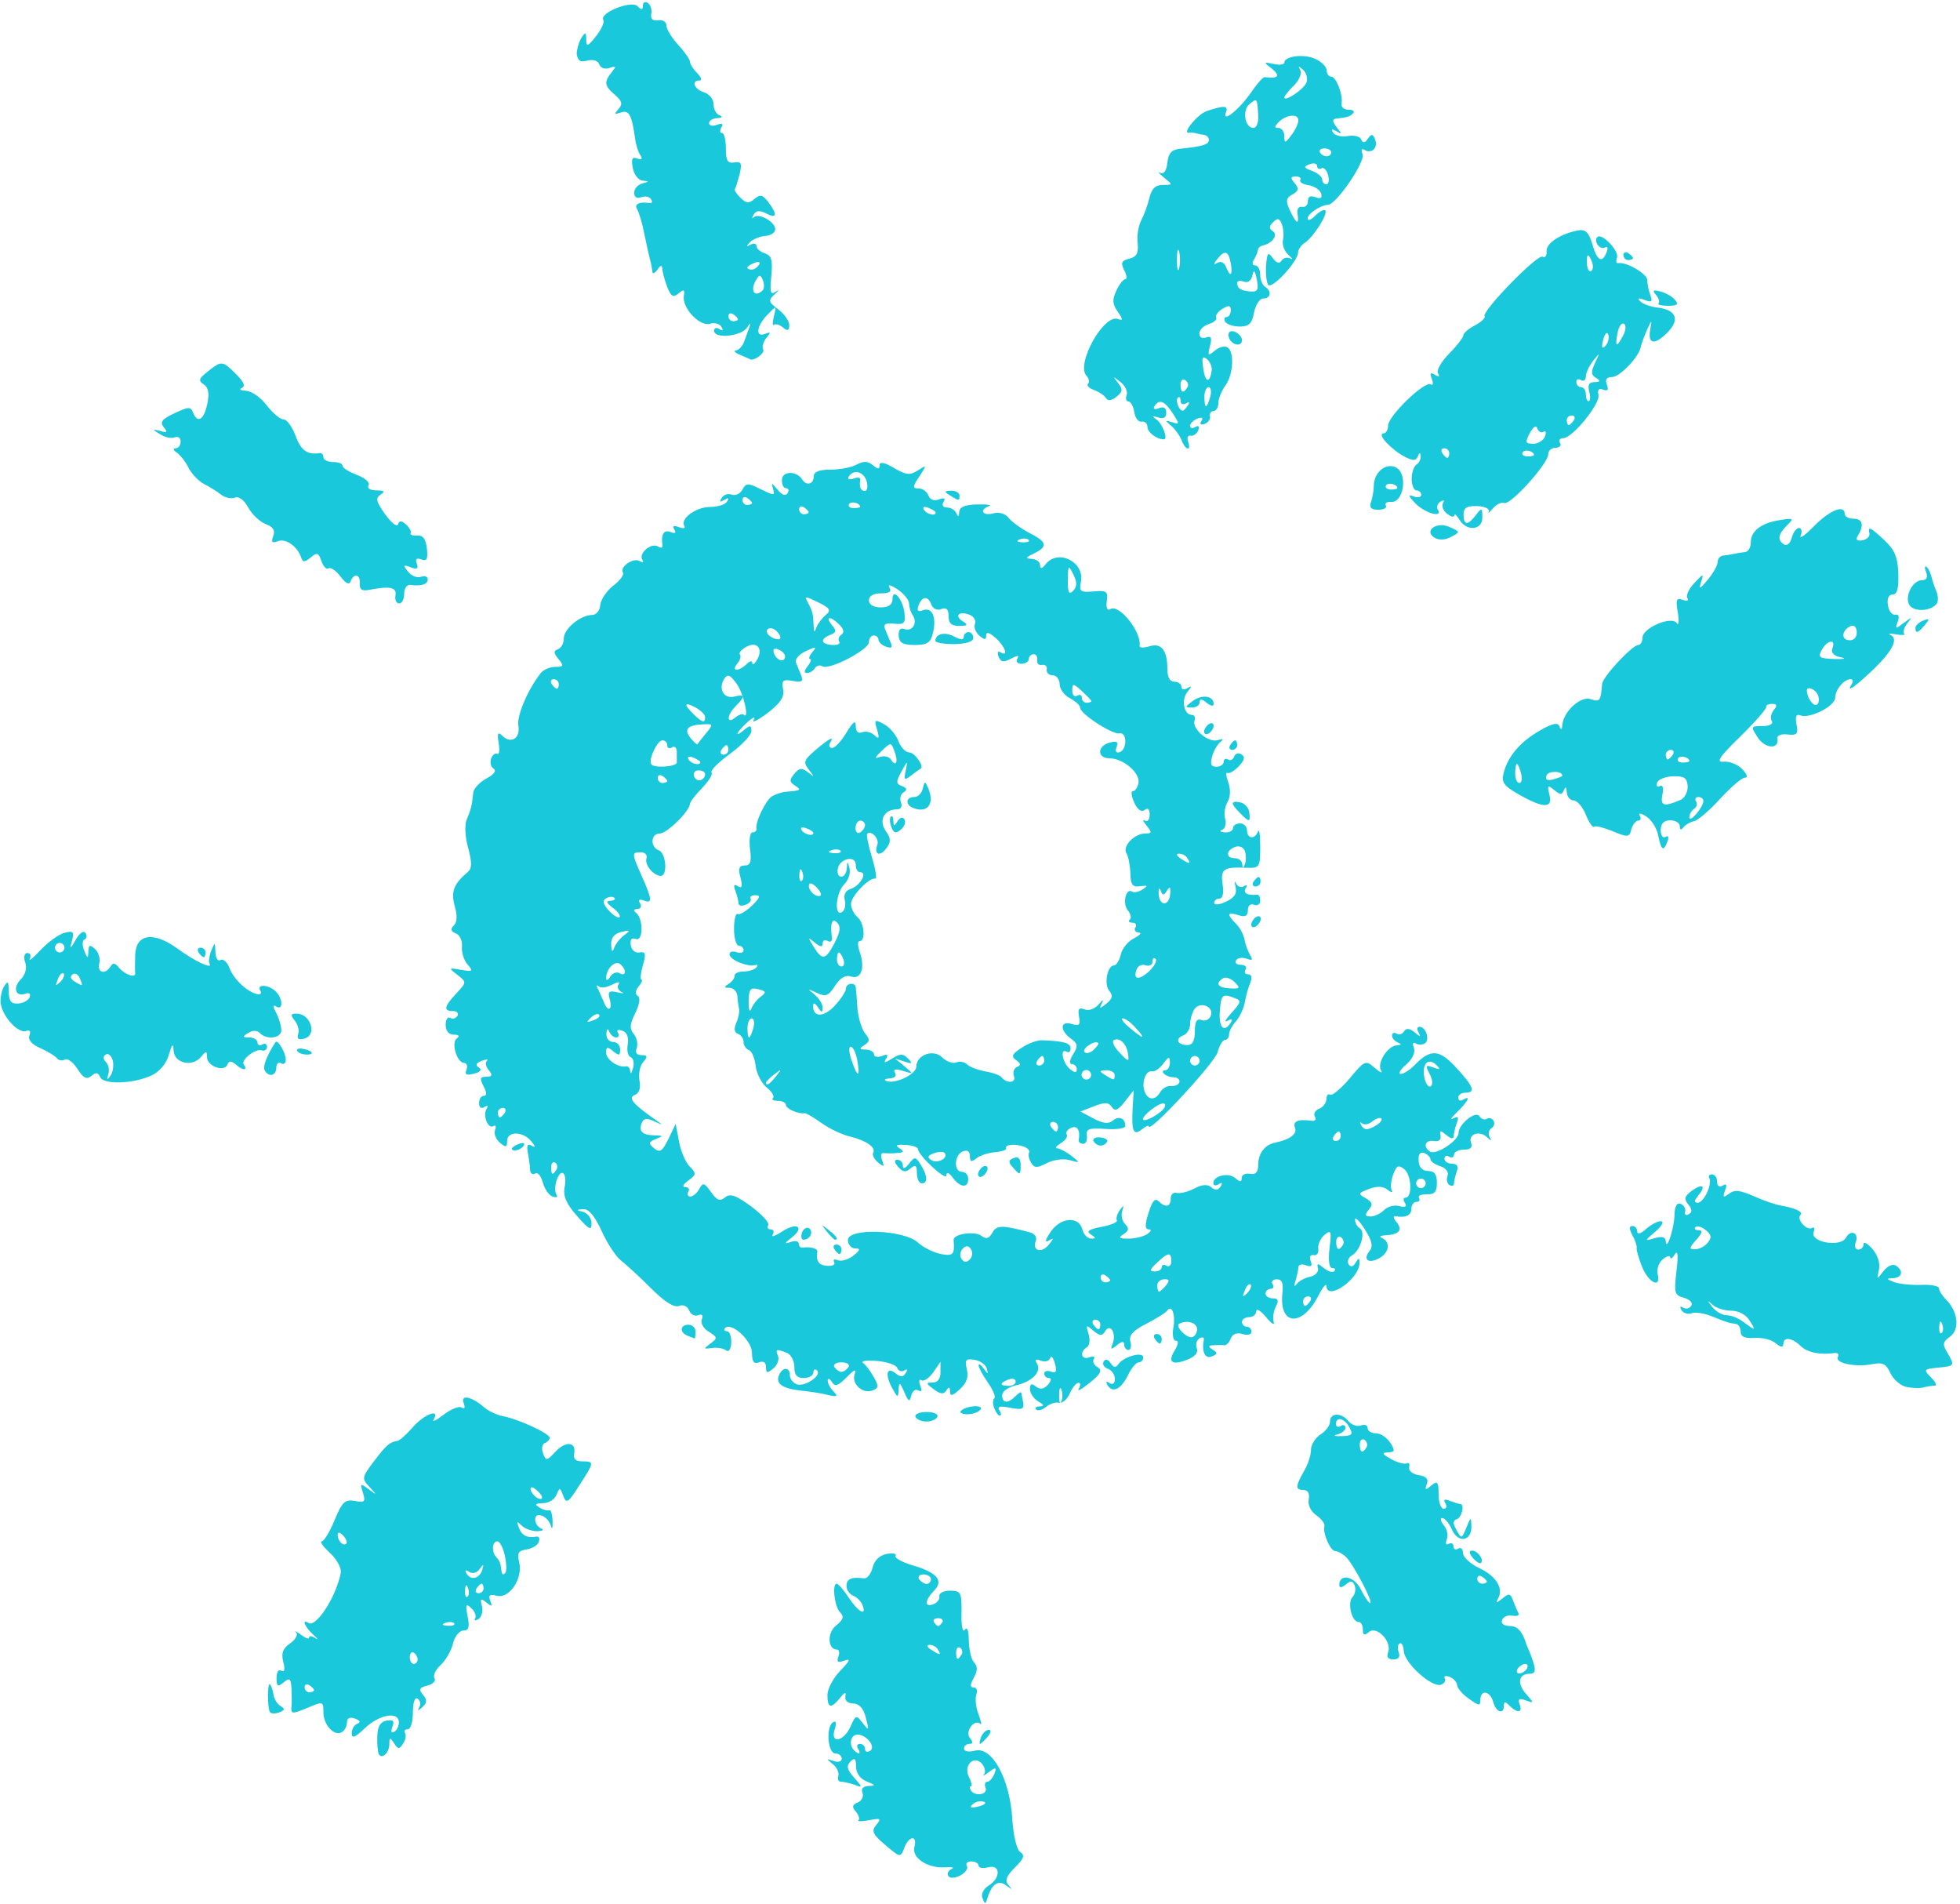
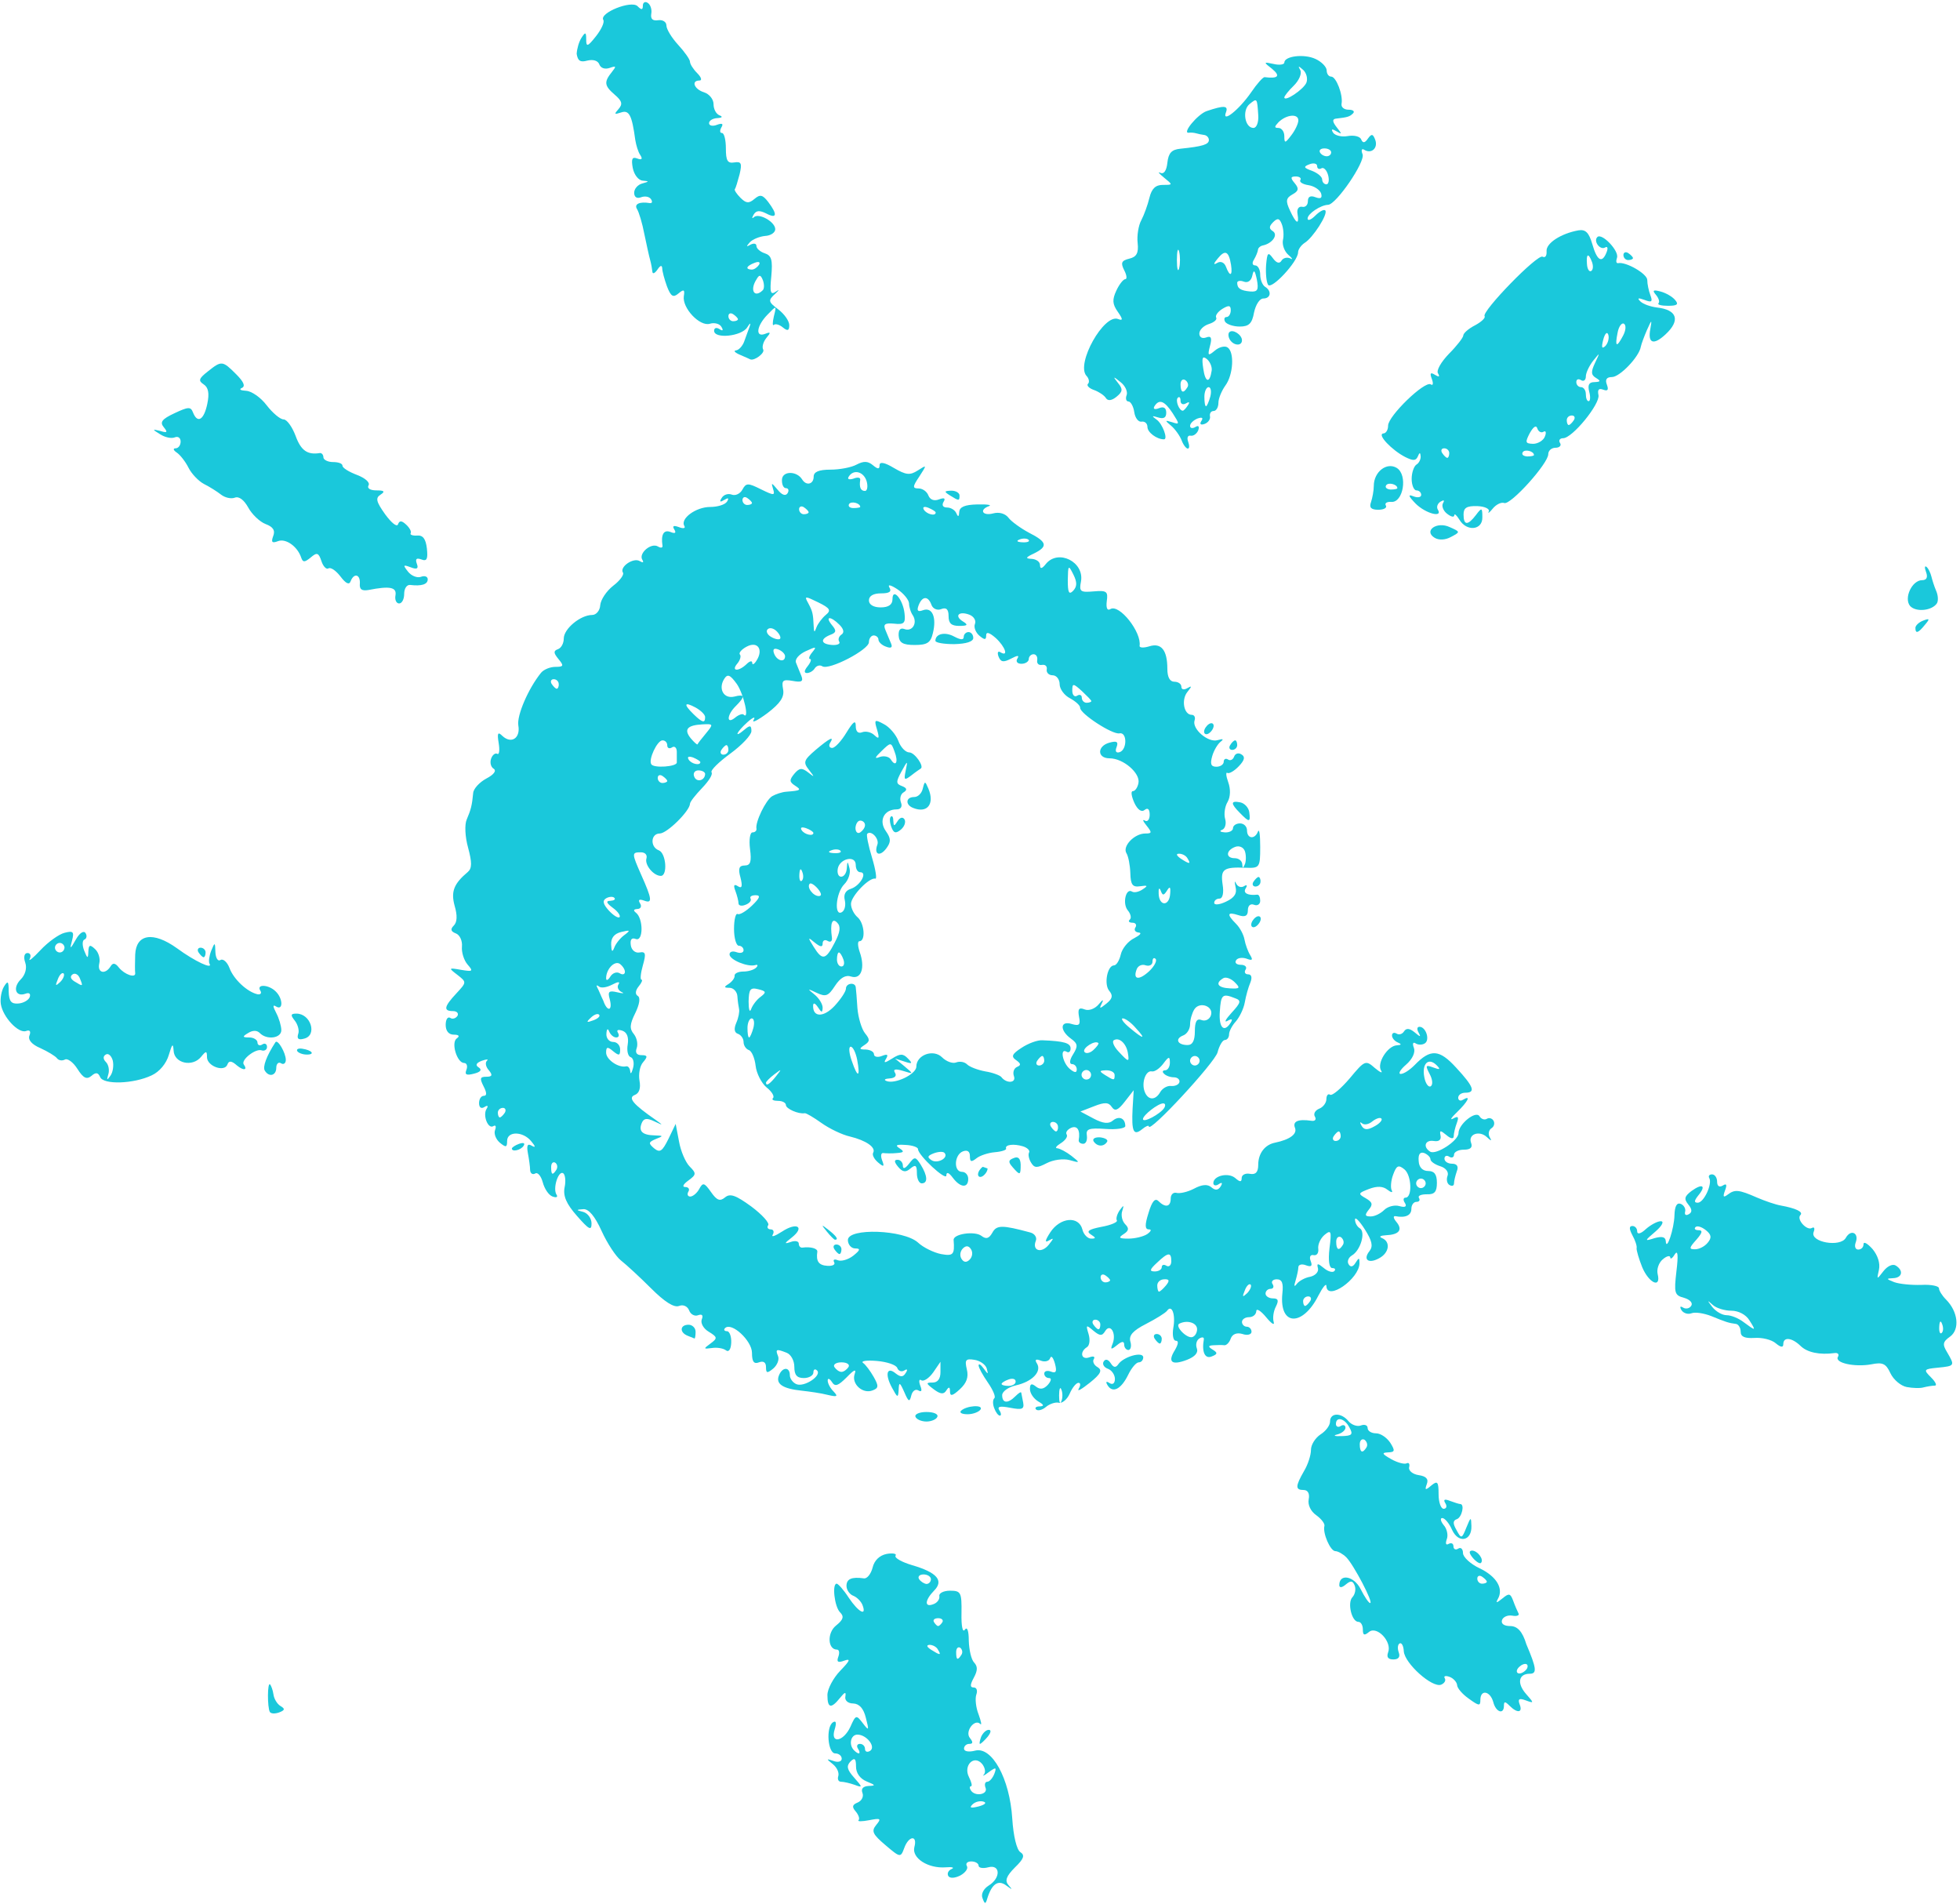
<svg xmlns="http://www.w3.org/2000/svg" fill="#000000" height="678.8" preserveAspectRatio="xMidYMid meet" version="1" viewBox="151.3 160.3 698.8 678.8" width="698.8" zoomAndPan="magnify">
  <g>
    <g fill="#1ac8db" id="change1_1">
-       <path d="M735.4,452.8c0.9,0,1.1-0.8,0.5-1.8c-0.6-1,0.4-0.9,2.3,0.3c1.9,1.2,3.8,4.2,4.3,6.8h0 c1.1,5.4,1.9,5.9,3.3,2.1c0.6-1.5,0.3-2.2-0.7-1.6c-0.9,0.6-1.7-0.5-1.7-2.4c0-2.3,1.1-3.5,3.4-3.5c1.8,0,3.4,0.9,3.4,2.1 c0,1.3,0.5,1.5,1.3,0.4c0.7-0.9,2.4-1.9,3.8-2.2c1.4-0.3,5.6-3.9,9.3-8c3.8-4.1,7.7-7.5,8.8-7.5c1.2,0,0.8-1.2-0.9-3 c-1.6-1.7-4.6-2.9-6.6-2.7c-2.9,0.3-1.8-1.5,5.9-9c5.3-5.2,9.4-9.9,9.2-10.5c-0.2-0.6,0.8-1.1,2.1-1.1c1.8,0,1.9,0.6,0.6,2.2 c-1,1.2-1.3,3-0.7,3.9c0.6,1-0.7,1.8-3.3,1.8c-4.2,0-4.3,0.1-1.7,4.1c2.6,4,7.7,4.3,7,0.4c-0.2-1.1,1.3-1.8,3.6-1.5 c3.4,0.4,3.9-0.2,3.2-3.6c-0.5-2.9-0.1-3.8,1.4-3.2c3.3,1.3,12.4-3.3,12.4-6.3c0-2.8,3.1-6.6,5.5-6.6c0.8,0,1,0.8,0.4,1.7 c-2,3.2,0.5,1.6,7.1-4.6c7.4-7,9.7-11.5,6.7-12.9c-1.1-0.5-0.2-0.6,1.9-0.2c2.2,0.4,3.5,0.3,3-0.2c-0.5-0.5-0.1-2.2,1.1-3.7 c1.9-2.4,1.8-2.4-1.2-0.2c-3,2.3-3.2,2.3-2.2-0.4c0.7-1.8,0.3-2.8-0.9-2.5c-1.1,0.2-2.3-1.3-2.6-3.4c-0.4-2.3,0.3-3.8,1.7-3.8 c1.6,0,2.2-2.2,2-7.5c-0.2-5.8-1.3-8.4-4.9-11.8c-5.2-4.8-6-5.2-5.4-2.4c0.2,1-0.9,2.1-2.5,2.4c-1.9,0.3-2.5-0.2-1.7-1.5 c2.4-3.8,1.8-6.2-1.4-6.2c-1.8,0-3.2-0.8-3.2-1.7c0-3.5-5.3-1.4-10.9,4.3c-3.2,3.3-5.4,4.8-4.8,3.4c0.6-1.5,0.3-2.7-0.6-2.7 c-0.9,0-2.1,1.6-2.6,3.5c-0.5,1.9-1.7,3-2.7,2.4c-2.5-1.6-2.2-3.6,1-6.8c2.6-2.6,2.4-2.7-2.6-1.9c-6.6,1-10.3,3.9-10.3,8 c0,1.7-0.9,3.3-2.1,3.4c-1.2,0.1-2.9,0.4-3.8,0.6c-0.9,0.2-2.6,0.5-3.8,0.6c-1.2,0.1-2.1,1.1-2.1,2.3c0,1.2-1.6,4-3.5,6.3 c-2.9,3.5-3.3,3.6-2.4,0.8c1-3.1,0.8-3-2.4,0.4c-2,2.1-3.1,4.5-2.5,5.4c0.6,0.9-0.1,1.2-1.7,0.6c-2.2-0.8-2.5-0.1-1.7,4.6 c0.5,3.1,0.3,4.8-0.4,3.7c-1.8-2.7-12.2,1.7-12.2,5.2c0,1.4-0.7,2.6-1.5,2.6c-2.1,0-12.7,11.3-12.9,13.9c-0.5,6.1-0.8,6.5-4.1,5.4 c-3.6-1.2-9.7,4.4-10.1,9.3c-0.1,1.7-0.5,1.8-1,0.4c-0.6-1.5-2.5-1.1-7,1.5c-7,4-11.4,9.2-12.9,15.1c-0.9,3.4,0,4.6,5.6,7.8 c8.7,4.9,12,4.9,10.7-0.1c-0.8-3.3-0.6-3.5,1.7-1.6c2.2,1.8,2.8,1.8,3.5,0c0.6-1.4,0.9-1.1,1,0.8c0.1,1.6,1.2,2.9,2.4,2.9 s3.3,2.3,4.4,5.1s2.5,4.7,2.9,4.3c0.5-0.5,3.4,0.3,6.7,1.6c5.5,2.3,5.9,2.2,6.7-0.9C733.4,454.3,734.5,452.8,735.4,452.8z M811.3,383.4c1.1-0.4,2,0.6,2,2.3c0,1.8-1.1,3-2.8,2.8C807.5,388.3,808,384.7,811.3,383.4z M800.8,392c1.9-3.6,5.2-4.1,3.8-0.6 c-0.6,1.5,0.5,2.7,3,3.2c2.2,0.4,1.3,0.7-2.3,0.6C799.9,395,799.4,394.6,800.8,392z M799.5,408.2c0.5,1.4,0.3,2.9-0.5,3.3 c-1.2,0.7-3.5-2.6-3.5-5.1C795.6,404.7,798.7,406,799.5,408.2z M755.3,448.6c0.9-0.6,1.3-1.8,0.7-2.6c-0.5-0.9-0.2-1.6,0.8-1.6 c1,0,1.8,0.6,1.8,1.4c0,2.2-4.9,8-5,5.9C753.6,450.5,754.4,449.2,755.3,448.6z M749.6,430.6c0.7-1.2,4-0.4,4,1 c0,0.3-1.1,0.5-2.4,0.5C749.8,432.1,749.1,431.4,749.6,430.6z M747,427.6c1,0,1.3,0.8,0.7,1.7c-0.6,0.9-1.4,1.7-1.8,1.7 s-0.7-0.8-0.7-1.7C745.2,428.4,746,427.6,747,427.6z M742.1,439.3c0.4-1.2,3-2.2,5.7-2.3c4-0.1,5,0.6,5.2,3.5c0.1,2-1,4.2-2.5,4.9 c-6,2.6-7.3,2.2-6.5-1.9c0.5-2.4,0.1-3.6-0.9-3C742.2,441,741.7,440.5,742.1,439.3z M693,439.4c-0.8,0-1.5-1.5-1.5-3.4 c0-1.8,0.3-3.4,0.6-3.4c0.4,0,1,1.5,1.5,3.4C694.1,437.8,693.8,439.4,693,439.4z M708.3,436.8c0,0.3-1.5,0.8-3.2,1.3 c-2.2,0.6-3,0.1-2.4-1.4C703.3,435,708.3,435,708.3,436.8L708.3,436.8z" />
      <path d="M742.6,268.4c-0.5,0.5,1,0.9,3.4,0.9c3.3,0,3.9-0.5,2.5-2.1c-1-1.2-3.3-2.5-5.2-3c-2.6-0.7-3-0.4-1.6,1.2 C742.7,266.6,743.1,267.9,742.6,268.4z" />
      <path d="M731.8,253c0.9,0,1.7-0.3,1.7-0.7c0-0.4-0.8-1.2-1.7-1.8c-0.9-0.6-1.7-0.2-1.7,0.7S730.8,253,731.8,253z" />
      <path d="M640.1,339.3L640.1,339.3c-0.7,1.9,0,2.7,2.6,2.7c2,0,3.2-0.7,2.7-1.5c-0.5-0.8,0.3-1.4,1.9-1.3 c4.3,0.4,6-9.6,2-12.1c-3.6-2.2-8.2,1.4-8.2,6.4C641.1,335.2,640.6,337.8,640.1,339.3z M645.5,333.3c0.7-1.2,4-0.4,4,1 c0,0.3-1.1,0.5-2.4,0.5C645.7,334.7,645,334,645.5,333.3z" />
      <path d="M652.3,323.2c2.8,1.4,3.8,1.4,4.5-0.2c0.6-1.5,0.9-1.5,1-0.1c0.1,1.1-0.6,2.5-1.5,3c-0.9,0.6-1.7,2.9-1.7,5.1 s0.8,4.1,1.7,4.1c0.9,0,1.7,0.7,1.7,1.6c0,0.9-1.3,1.1-2.8,0.5c-2-0.8-1.8-0.1,0.8,2.6c3.6,3.6,9.9,5.2,7.9,2.1 c-0.5-0.9-0.1-2.1,1-2.8c1.2-0.7,1.5-0.5,0.9,0.5c-0.6,1,0,2.7,1.4,3.8c1.4,1.1,2.5,1.4,2.6,0.6c0-0.8,0.8-0.1,1.8,1.5h0 c2.6,4.4,8.3,3.8,8.2-0.8c0-3.5-0.2-3.6-2.3-0.8c-2.9,3.8-4.4,3.7-4.4-0.2c0-2.4,1.1-3.1,4.9-3c2.7,0.1,4.5,1,4.1,1.9 c-0.5,0.9,0.2,0.5,1.4-1c1.2-1.5,3.1-2.4,4.1-2c2.3,0.8,15.7-14.1,15.7-17.4c0-1.3,1.2-2.3,2.6-2.3c1.4,0,2.2-0.8,1.6-1.7 c-0.6-0.9-0.1-1.7,1.1-1.7c3.3,0,13.3-12.3,12.6-15.4c-0.4-1.9,0.1-2.5,1.7-1.9c1.6,0.6,2,0.1,1.3-1.8c-0.7-1.8-0.1-2.7,1.8-2.7 c2.8,0,9.7-7.2,10.3-10.8c0.2-1,1.2-3.7,2.2-6c1.7-3.8,1.8-3.8,1.2-0.4c-1,5.2,1.1,6,5.4,2c5.4-5,4.2-8.8-3.1-9.6 c-2.3-0.3-4.9-1.2-5.9-2.2c-1.2-1.2-0.7-1.3,1.5-0.5c2.6,1,3,0.7,2.1-1.7c-0.6-1.6-1.1-4-1.1-5.4c0-2.2-7.6-6.6-10.4-6 c-0.7,0.1-0.8-0.7-0.4-1.9c0.9-2.4-5.4-9-7-7.4c-1.5,1.5,1,4.8,2.8,3.7c0.8-0.5,1.1,0.2,0.5,1.7c-1.6,4.1-3.4,3.1-5.1-2.9 c-1.2-4.1-2.4-5.3-4.9-4.9c-6.2,1.1-11.7,4.6-11.4,7.5c0.1,1.6-0.5,2.4-1.4,1.9c-1.8-1.1-21.8,19.5-20.7,21.2 c0.4,0.6-1.2,2.1-3.5,3.3c-2.3,1.2-4.1,2.8-4.1,3.6c0,0.7-2.3,3.7-5.1,6.5c-2.8,2.9-4.6,6-3.9,7c0.7,1.2,0.4,1.4-1.1,0.5 c-1.6-1-1.9-0.6-1.1,1.5c0.6,1.6,0.4,2.5-0.4,1.9c-2.2-1.3-15.2,11.3-15.2,14.7c0,1.6-0.8,2.8-1.7,2.8 C642.1,315.1,647.6,320.8,652.3,323.2z M728,279c0.4-2.3,1.5-3.8,2.3-3.3c0.8,0.5,0.7,2.3-0.3,4.2C727.7,284.3,727,284,728,279z M722.9,281.4c0.6-2.3,1.4-3,1.8-1.8c0.4,1.2-0.1,3-1,4C722.4,284.8,722.2,284.2,722.9,281.4z M718.9,253.7 c0.5,1.4,0.4,2.8-0.3,3.2c-0.7,0.4-1.4-0.7-1.5-2.5C716.8,250.7,717.6,250.3,718.9,253.7z M715,295.8c0.9,0.6,1.7,0,1.7-1.3 c0-1.3,1.2-3.8,2.6-5.6c2.5-3.1,2.5-3.1,0.7,0.7c-1.5,3.2-1.5,4.3,0.3,5.4c1.8,1.1,1.7,1.4-0.5,1.5c-2,0-2.5,1-1.9,3.4h0 c0.5,1.8,0.4,3.4-0.2,3.4c-0.6,0-1-1.1-1-2.5c0-1.4-0.8-2.5-1.7-2.5c-0.9,0-1.7-0.8-1.7-1.8C713.3,295.5,714,295.2,715,295.8z M711.7,308.4c1,0,1.3,0.8,0.7,1.7c-0.6,0.9-1.4,1.7-1.8,1.7c-0.4,0-0.7-0.8-0.7-1.7C709.9,309.1,710.7,308.4,711.7,308.4z M696.7,314.7c1.3-2.3,2.3-3,2.7-1.7c0.4,1.2,1.4,1.7,2.2,1.2c0.8-0.5,1.1,0.2,0.5,1.7c-0.5,1.4-2.5,2.6-4.2,2.6 C695.1,318.4,695,318,696.7,314.7z M694.2,321.5c0.7-1.2,4-0.4,4,1c0,0.3-1.1,0.5-2.4,0.5C694.4,322.9,693.7,322.3,694.2,321.5z M666.2,320.1c1,0,1.8,0.8,1.8,1.7c0,0.9-0.3,1.7-0.7,1.7c-0.4,0-1.2-0.8-1.8-1.7C664.9,320.9,665.2,320.1,666.2,320.1z" />
      <path d="M662.8,352c1.5,0.9,3.8,0.8,5.8-0.3c3.4-1.8,3.4-1.8-0.4-3.5C663.6,346,658.7,349.5,662.8,352z" />
      <path d="M841.9,375.3c0.5-0.9,0.4-2.8-0.3-4.4c-0.7-1.6-1.4-3.9-1.7-5.1c-0.3-1.2-1-2.8-1.7-3.4 c-0.7-0.6-0.8,0.2-0.2,1.8c0.7,1.9,0.2,2.9-1.4,2.9c-3.6,0-6.6,6.4-4.3,9.2C834.4,378.6,840.2,378,841.9,375.3z" />
      <path d="M834.2,384.1c0,2.2,1,1.9,3.4-1.1c1.8-2.1,1.7-2.4-0.6-1.5C835.4,382.1,834.2,383.3,834.2,384.1z" />
      <path d="M846.6,636.7c3.5-2.6,2.8-8.9-1.5-13.2c-1.4-1.4-2.5-3.2-2.5-4s-2.8-1.4-6.3-1.2c-3.5,0.1-7.8-0.3-9.7-1 c-2.8-1.1-2.9-1.3-0.4-1.4c3.3-0.1,3.9-2.7,1-4.5c-1.1-0.7-3,0.2-4.4,2c-2.4,3.1-2.4,3.1-1.6-0.5c0.5-2.3-0.4-5.1-2.3-7.4 c-1.8-2-3.2-2.8-3.2-1.7c0,1.1-0.8,1.9-1.9,1.9c-1,0-1.4-1.1-0.9-2.5c1.3-3.4-1.7-4.9-3.5-1.7c-1.9,3.5-12.8,1.6-11.5-2 c0.5-1.3,0.3-2-0.6-1.5c-1.8,1.1-5.6-3.1-4.1-4.6c1.1-1.1-1.5-2.4-7-3.4c-1.8-0.3-5.6-1.6-8.4-2.8c-6.6-2.9-8-3-10.5-1.1 c-1.6,1.2-1.8,0.8-1-1.4c0.8-2.1,0.6-2.7-0.8-1.8c-1.2,0.7-2,0.2-2-1.4c0-1.4-0.8-2.6-1.8-2.6s-1.4,0.6-1,1.3 c1.2,2-1.9,8.8-4.1,8.8c-1.4,0-1.3-0.7,0.2-2.6c2.9-3.5,1.5-4.4-2.4-1.6c-2.5,1.9-2.8,2.8-1.2,4.8c1.4,1.7,1.5,2.8,0.2,3.5 c-1,0.6-1.6,0.2-1.3-0.9c0.3-1.1-0.5-2.4-1.6-2.8c-1.4-0.5-2.1,0.9-2.2,4c-0.1,4.9-2.9,13.2-3.1,9.3c-0.1-1.5-1.3-1.8-3.9-1.1 c-3.8,1.2-3.8,1.1,0.3-2.4c2.3-2,3.1-3.6,1.8-3.6c-1.2,0-3.6,1.3-5.3,2.8c-1.8,1.7-3.1,2-3.1,0.8c0-1.1-0.8-1.9-1.7-1.9 c-1.2,0-1.2,1,0,3.3c1,1.8,1.7,3.9,1.5,4.6c-0.1,0.7,0.8,3.8,2,6.8c2.4,5.7,6.8,7.7,5.5,2.4c-0.4-1.7,0.4-4,1.8-5.2 c1.4-1.2,2.6-1.5,2.7-0.7c0,0.8,0.8,0.3,1.6-1.1c1.1-1.7,1.3,0.3,0.6,6c-0.9,7.8-0.7,8.6,2.7,9.5c2.1,0.6,3.2,1.8,2.6,2.8 c-0.6,1-1.9,1.3-2.9,0.7c-1.1-0.7-1.3-0.3-0.6,0.9c0.7,1.1,2.3,1.6,3.6,1.1c1.3-0.5,4.4,0,7,1c5.1,2.1,6.3,2.5,8.8,2.8 c0.9,0.1,1.7,1.4,1.7,2.8c0,1.8,1.5,2.4,4.9,2.2c2.7-0.2,6.1,0.6,7.6,1.9c1.8,1.5,2.7,1.6,2.7,0.3c0-2.7,3.1-2.3,6.1,0.6 c2.4,2.4,6.9,3.3,12.1,2.6c1.2-0.2,1.8,0.4,1.3,1.3c-1.4,2.2,6,3.8,11.9,2.7c4-0.8,5.2-0.3,6.8,3.2c1.1,2.3,3.7,4.5,5.8,4.9v0 c2.1,0.4,4.9,0.5,6.1,0.1c1.2-0.3,3-0.6,3.9-0.6c0.9,0,0.3-1.3-1.3-2.9c-2.8-2.8-2.7-3,2.4-3.5c6.1-0.6,6.1-0.7,3.3-5.5 C843.8,639.5,843.9,638.6,846.6,636.7z M755.6,605.6c-2.2,0-2.1-0.5,0.5-3.4c2.1-2.4,2.4-3.4,0.8-3.4c-1.2,0-1.7-0.5-1.1-1.1 c0.6-0.6,2.2-0.1,3.7,1.1c2,1.6,2.1,2.7,0.7,4.4C759.1,604.6,757.1,605.6,755.6,605.6z M773,631.6c-1.8-1.4-4.5-2.5-6.1-2.5 c-1.6,0-3.8-1.3-5.1-2.9c-1.9-2.5-1.9-2.6,0.1-0.8c1.3,1.2,4.3,2.1,6.7,2.1c2.5,0,5.2,1.4,6.4,3.4h0 C777.5,634.8,777.3,634.8,773,631.6z M843.6,635.4c-0.6,0.6-1-0.4-0.9-2.2c0.1-2,0.5-2.4,1-1l0,0 C844.2,633.4,844.2,634.8,843.6,635.4z" />
      <path d="M676.4,715.6c1.2,1.4,2.5,2.2,2.9,1.8c1.2-1.2-1.2-4.4-3.2-4.4C674.9,713.1,675.1,714,676.4,715.6z" />
      <path d="M689.7,739.9c-2.1,0-3.3-0.8-2.9-2.1c0.4-1.2,2.1-1.9,3.7-1.6c1.6,0.3,2.6-0.1,2.2-0.8 c-0.4-0.8-1.3-2.8-1.9-4.5c-1-2.7-1.5-2.8-3.9-0.8c-2,1.6-2.4,1.7-1.6,0.2c2.2-3.7-0.4-8.1-6.5-11c-3.2-1.5-5.9-4-5.9-5.4 c0-1.5-0.8-2.2-1.7-1.6c-0.9,0.6-1.7,0.2-1.7-0.8s-0.7-1.4-1.7-0.9c-1,0.6-1.2-0.1-0.7-1.6c0.6-1.4,0.1-3.8-1.1-5.1 c-1.1-1.4-1.3-2.5-0.5-2.5c0.9,0,2.5,1.9,3.5,4.2c2.3,5,7.1,4,6.9-1.4c-0.1-3.3-0.2-3.3-1.8,0.6c-1.6,4-1.8,4.1-3.5,0.9 c-1.4-2.4-1.3-3.4,0.1-3.9c1.8-0.6,2.9-5.4,1.2-5.4c-0.4,0-2-0.5-3.6-1.1c-2-0.8-2.5-0.5-1.7,0.8c0.7,1.1,0.4,2-0.6,2 c-1,0-1.8-2.4-1.8-5.2c0-4.5-0.4-4.9-2.6-3.1c-2.1,1.8-2.4,1.7-1.6-0.5c0.7-1.8-0.2-2.8-2.9-3.2c-2.1-0.3-3.7-1.6-3.4-2.8 c0.3-1.2-0.1-1.8-0.9-1.4c-0.7,0.4-3.2-0.2-5.5-1.5c-3.2-1.8-3.5-2.3-1.2-2.4c2.5-0.1,2.7-0.5,0.9-3.4c-1.2-1.8-3.4-3.4-5.1-3.4 c-1.6,0-3-0.8-3-1.9c0-1-1.1-1.4-2.4-0.9c-1.3,0.5-3.3-0.2-4.4-1.5c-2.6-3.2-6.6-3.1-6.6,0.1c0,1.4-1.5,3.4-3.4,4.6 c-1.8,1.2-3.4,3.6-3.4,5.5c0,1.9-1.1,5.3-2.5,7.6c-3.1,5.4-3.1,6.7-0.1,6.7c1.5,0,2.2,1.3,1.8,3.3c-0.4,2,0.7,4.3,2.7,5.7 c1.8,1.3,3.1,3,2.9,3.8c-0.7,2.5,2.1,9,3.9,9c0.9,0,2.7,1,3.9,2.2c2.6,2.6,9.8,16.3,8.5,16.3c-0.5,0-2-2.2-3.4-5 c-2.4-4.7-7.6-5.6-7.6-1.4c0,1,0.9,1,2.3-0.2c1.8-1.5,2.5-1.4,3.2,0.4c0.5,1.3,0.1,3.1-0.8,4.1c-1.9,1.9-0.3,8.8,2.1,8.8 c0.9,0,1.6,1.2,1.6,2.7c0,2.1,0.5,2.3,2.2,0.9c2.8-2.3,8.3,3.5,6.8,7.3c-0.6,1.7,0,2.5,1.9,2.5c1.8,0,2.5-0.9,1.9-2.5 c-0.5-1.4-0.4-2.8,0.3-3.2c0.7-0.4,1.4,0.8,1.5,2.8c0.3,4.3,10.1,13.1,13.3,11.9c1.2-0.5,1.8-1.5,1.3-2.3c-0.5-0.8,0.3-1,1.7-0.5 c1.4,0.5,2.6,1.9,2.7,2.9c0,1.1,1.9,3.3,4.2,4.9c3.6,2.6,4.1,2.7,4.1,0.4c0-3.8,3.5-3.2,4.6,0.8l0,0c0.9,3.6,3.8,4.6,3.8,1.3 c0-1.6,0.4-1.6,2,0c2.8,2.8,4.8,2.5,3.6-0.5c-0.7-1.9-0.2-2.3,2.2-1.4c3,1.1,3,1,0-2.4c-3.2-3.7-2.6-7.1,1.4-7.1 c2.7,0,2.4-2-1.2-10.5C694.1,741.8,692.3,739.9,689.7,739.9z M629.6,672.2c-2.5,0.1-3.2-0.2-1.5-0.6c1.6-0.4,2.9-1.5,2.9-2.4 c0-0.9-0.8-1.2-1.7-0.6c-0.9,0.6-1.7,0.2-1.7-0.7c0-2.8,3.1-2.1,4.8,1.2C633.8,671.6,633.4,672.1,629.6,672.2z M638.5,676.2 c-1.4,2.3-2.4,1.9-2.4-1.1c0-1.4,0.8-2.1,1.7-1.6C638.7,674.2,639,675.4,638.5,676.2z M679.7,724.8c-0.9,0-1.7-0.8-1.7-1.8 c0-1,0.8-1.3,1.7-0.7c0.9,0.6,1.7,1.4,1.7,1.8C681.4,724.5,680.6,724.8,679.7,724.8z M695.7,755.1c-0.6,0.9-1.8,1.7-2.7,1.7 c-0.9,0-1.2-0.8-0.6-1.7c0.6-0.9,1.8-1.7,2.7-1.7C695.9,753.4,696.2,754.1,695.7,755.1z" />
      <path d="M498.3,387.7c0-1.2-0.8-2.1-1.7-2.1c-0.9,0-1.7,0.8-1.7,1.7c0,1.2-1.1,1.1-3.4-0.1c-3.3-1.8-6.7-1-6.7,1.5 c0,0.7,3,1.2,6.7,1.2C495.8,389.8,498.3,389,498.3,387.7z" />
      <path d="M472.5,456c1.3-1.1,1.8-2.7,1.3-3.6c-0.6-1-1.6-0.8-2.5,0.6c-1.2,1.9-1.4,1.9-1.5-0.1c0-1.3-0.4-2-0.9-1.5 c-0.5,0.5-0.4,2.1,0.2,3.7l0,0C469.9,457.3,470.7,457.5,472.5,456z" />
      <path d="M477.2,444.4c-3,0-3.2,2.8-0.3,3.9c5,2,7.7-1.4,5.4-6.9c-1.2-2.8-1.3-2.8-2,0 C479.9,443.1,478.6,444.4,477.2,444.4z" />
      <path d="M475.4,575.1c-1.4,1.8-2.2,2-2.2,0.7c0-1.2-0.9-2.1-1.9-2.1c-1.3,0-1.2,0.8,0.2,2.5c1.6,1.9,2.7,2.1,4.4,0.6 c1.8-1.5,2.3-1.2,2.3,1.7c0,2,0.8,3.6,1.7,3.6c2.3,0,2.1-2.7-0.3-6.6C477.7,572.5,477.4,572.5,475.4,575.1z" />
      <path d="M450.6,607.3c0.4,0,0.7-0.8,0.7-1.7c0-0.9-0.8-1.7-1.8-1.7c-1,0-1.3,0.8-0.7,1.7 C449.4,606.5,450.2,607.3,450.6,607.3z" />
      <path d="M541.2,567.1c1.2,1.9,3.6,2.1,4.8,0.2c0.5-0.7-0.7-1.4-2.5-1.6C541.7,565.6,540.7,566.2,541.2,567.1z" />
      <path d="M512.7,573.1c-1.9,0.7-2,1.4-0.4,3.2h0c2.7,3.1,2.9,3,2.9-0.9C515.1,573.2,514.3,572.4,512.7,573.1z" />
-       <path d="M437.8,602.2c2.3,0,3.7-3,1.9-4.1c-0.8-0.5-2,0.2-2.5,1.6v0C436.8,601.1,437,602.2,437.8,602.2z" />
      <path d="M446.7,598.7c-2.7-2.1-2.7-2-0.6,0.6c1.3,1.6,2.6,2.9,2.9,2.9C450.4,602.2,449.5,600.9,446.7,598.7z" />
-       <path d="M501.7,576.2c-0.9,0.6-1.7,1.8-1.7,2.7c0,0.9,0.8,1.2,1.7,0.6c0.9-0.6,1.7-1.8,1.7-2.7 C503.4,575.9,502.6,575.6,501.7,576.2z" />
+       <path d="M501.7,576.2c-0.9,0.6-1.7,1.8-1.7,2.7c0,0.9,0.8,1.2,1.7,0.6c0.9-0.6,1.7-1.8,1.7-2.7 z" />
      <path d="M621.3,622.2c1.6-3.1,2.9-4.7,2.9-3.5c0.2,5.5,11.7-2.5,11.8-8.1c0-2.1-0.2-2.1-1.4-0.2 c-0.9,1.5-1.8,1.7-2.5,0.5c-0.6-1,0-2.4,1.2-3.1c3.1-1.8,5-8.4,2.8-9.7c-1-0.6-1.7-2-1.7-3.1c0-1.1,1.6,0.5,3.5,3.5 c2.6,4.1,3,6,1.7,7.7c-2.5,3.1-0.4,4.7,3.4,2.6c3.6-1.9,4.2-5.9,1-7.2c-1.2-0.5-0.5-0.9,1.4-1c4.7-0.2,6.1-1.9,3.8-4.7 c-1.1-1.3-1.3-2.2-0.4-2.1c3.6,0.7,5.7-0.3,5.7-2.6c0-1.4,0.8-2.5,1.8-2.5c1,0,1.4-0.6,0.9-1.4c-0.5-0.8,0.8-1.3,2.8-1.3 c2.8,0.1,3.6-0.9,3.6-4.1c0-3-0.9-4.2-3.1-4.2c-2,0-3.3-1.3-3.4-3.6c-0.2-2.4,0.5-3.3,2-2.8c1.2,0.5,2.2,1.5,2.2,2.2 c0,0.8,1.6,1.9,3.5,2.5c2,0.6,3.1,2.1,2.6,3.4c-0.5,1.3-0.2,2.8,0.7,3.3c0.9,0.5,1.6,0.3,1.6-0.6c0-0.9,0.5-2.8,1-4.3 c0.7-1.7,0.1-2.7-1.7-2.7c-1.5,0-2.7-0.8-2.7-1.8s0.8-1.3,1.7-0.7c0.9,0.6,1.7,0.2,1.7-0.7c0-1,1.6-1.8,3.5-1.8 c2.4,0,3.2-0.8,2.6-2.4c-1.2-3.1,2.9-4.6,5.6-2.1c1.6,1.5,1.9,1.5,1,0c-0.6-1.1-0.3-2.5,0.6-3.1c1-0.6,1.3-1.8,0.8-2.7 c-0.5-0.9-1.6-1.2-2.4-0.7c-0.8,0.5-2,0.1-2.6-0.9c-1.3-2.2-7.5,2.8-7.5,6c0,2.7-8,7.9-10.1,6.6c-2.7-1.7-1.8-4.3,1.3-3.8 c1.8,0.3,2.7-0.4,2.4-1.9c-0.4-2-0.1-2,2.1-0.2c1.5,1.3,2.6,1.5,2.6,0.4c0-1,0.5-3.1,1.1-4.7c0.8-2.2,0.5-2.6-1.3-1.6 c-1.3,0.7-0.7-0.3,1.4-2.3c3.9-3.8,5.1-6.2,2.1-4.4c-0.9,0.6-1.7,0.2-1.7-0.7c0-1,1.1-1.8,2.5-1.8c3.8,0,3.1-2.1-3.2-8.9 c-6.1-6.7-9.2-6.8-14.9-0.9c-1.7,1.7-3.8,3.1-4.9,3.1c-1,0-0.2-1.5,1.9-3.3c2.3-2,3.4-4.4,2.8-6c-0.6-1.5-0.3-2.2,0.6-1.6 c0.9,0.6,2.4,0.6,3.3,0c1.9-1.2,0.4-5.9-1.9-5.9c-0.9,0-1,0.9-0.3,2.1c0.9,1.6,0.6,1.6-1.4-0.1c-1.8-1.5-3-1.6-3.8-0.4 c-0.6,1-1.8,1.4-2.7,0.8c-0.9-0.5-1.6-0.2-1.6,0.7s0.9,2,2.1,2.5c1.4,0.6,1.3,0.9-0.4,1c-3.3,0.2-7.2,6.4-5.6,9 c0.7,1.1-0.3,0.7-2.2-0.9c-3.3-2.9-3.6-2.8-9,3.7c-3.1,3.6-6.2,6.3-7,5.8c-0.7-0.5-1.3,0.3-1.3,1.6s-1.2,2.9-2.6,3.4 c-1.4,0.6-2.1,1.8-1.5,2.8c0.6,1,0.1,1.7-1.2,1.5c-4.8-0.7-6.8,0.2-5.9,2.5c0.9,2.2-1.8,4.2-7.1,5.3c-3.6,0.7-6,3.8-6,7.9 c0,2.6-0.9,3.6-3,3.2c-1.6-0.3-2.9,0.4-2.9,1.5c0,1.5-0.6,1.5-2.3,0c-2.5-2.1-7.8-0.8-7.8,1.8c0,0.9,0.9,1.1,1.9,0.4 c1.2-0.8,1.5-0.5,0.7,0.8c-0.9,1.4-1.9,1.5-3.3,0.3c-1.4-1.2-3.4-1-6.2,0.5c-2.3,1.2-5.1,1.8-6.2,1.5s-2.1,0.5-2.1,2 c0,3-1.9,3.4-4.4,0.9c-1.2-1.2-2.3,0.2-3.5,4.2c-1.4,4.4-1.3,5.9,0.1,5.9c1.1,0,0.8,0.7-0.6,1.7c-1.4,0.9-4.4,1.6-6.7,1.6 c-3.3,0-3.7-0.3-1.7-1.6c1.9-1.2,2-2.1,0.6-3.5c-1.1-1.1-1.6-3.2-1.1-4.7c0.7-2.3,0.6-2.3-0.9-0.3c-0.9,1.3-1.4,3-1,3.6 c0.4,0.6-2.1,1.7-5.5,2.3c-4.6,0.9-5.5,1.6-3.8,2.7c1.9,1.2,1.9,1.5,0.1,1.5c-1.2,0-2.7-1.5-3.1-3.3c-1.3-4.9-7.9-4.3-11.4,1 c-1.9,2.9-2.1,3.9-0.6,3c1.9-1.1,1.9-0.9,0,1.5c-2.6,3.2-6,2.1-4.6-1.4c0.5-1.2-0.4-2.6-2-3c-10-2.7-12-2.7-13.5,0.1 c-1.2,2.1-2.2,2.4-3.9,1.1c-2.4-1.8-10.1-0.7-9.9,1.5c0.4,5.2-0.1,5.8-4.5,5c-2.5-0.5-6.3-2.3-8.2-4.1c-5.1-4.6-25-5.3-25-0.9 c0,1.6,1.2,3,2.6,3c2,0,1.8,0.6-0.7,2.6c-1.8,1.4-4.3,2.1-5.5,1.6c-1.2-0.5-1.8-0.2-1.3,0.7c0.5,0.9-0.6,1.4-2.4,1.3 c-3.1-0.2-4.1-1.6-3.6-5c0.2-1.2-2.4-1.9-5.3-1.5c-0.7,0.1-1.3-0.5-1.3-1.4c0-0.9-1.3-1.2-2.9-0.6c-2.4,0.8-2.3,0.5,0.4-1.6 c4.8-3.8,1.8-5.6-3.5-2.1c-2.5,1.6-3.9,2.1-3.3,1.1c0.6-1,0.3-1.9-0.7-1.9c-1,0-1.5-0.7-0.9-1.5c0.5-0.8-2.2-3.8-6.1-6.7 c-5.5-4-7.5-4.7-9.3-3.2c-1.8,1.5-2.9,1.1-5-1.9c-2.4-3.4-2.9-3.5-4.2-1.1c-0.8,1.5-2.3,2.7-3.2,2.7c-0.9,0-1.2-0.8-0.7-1.7 c0.6-0.9,0.1-1.7-1.1-1.7c-1.2,0-0.7-1,1.1-2.3c2.9-2.1,2.9-2.6,0.5-5c-1.5-1.5-3.2-5.5-3.8-8.9l-1.2-6.3l-2.6,5.4 c-2.2,4.4-3,5-5.1,3.3c-2.1-1.8-2-2.2,0.6-3.3c2.8-1.1,2.8-1.2-0.4-1.3c-4.4-0.1-5.8-1.5-4.6-4.4c0.7-1.7,1.8-1.9,4.5-0.6 c3.2,1.5,3.3,1.5,0.5-0.5c-8.1-5.6-10-7.9-7.5-8.9c1.6-0.6,2.2-2.4,1.7-5.1c-0.4-2.3,0.1-5.3,1.3-6.6c1.7-2,1.6-2.5-0.6-2.5 c-1.7,0-2.3-0.9-1.7-2.5c0.5-1.4,0.1-3.6-1-5c-1.6-1.9-1.5-3.5,0.5-7.5c1.5-3.1,1.9-5.5,0.9-6.1c-1-0.6-0.9-1.9,0.3-3.4 c1.1-1.3,1.5-2.4,1-2.4c-0.5,0-0.3-2.3,0.5-5.1c1.2-4.2,1-5-1.2-4.6c-1.5,0.3-2.9-0.9-3.1-2.6c-0.3-2,0.3-2.8,1.8-2.2 c2.7,1,2.7-7.4,0-9.4c-1-0.8-0.8-1.2,0.5-1.3c1.2,0,1.7-0.9,1-2c-0.8-1.3-0.3-1.6,1.4-1c3.1,1.2,2.9-0.5-1-9.2 c-3.4-7.7-3.4-8-0.1-8c1.5,0,2.3,0.9,2,2.1c-0.8,2.3,2.5,6.3,5.1,6.3c2.5,0,1.9-8.1-0.7-9.1c-3.2-1.2-2.9-6,0.3-6 c2.6,0,10.7-8,10.8-10.6c0-0.7,2-3.2,4.3-5.6s3.9-4.8,3.4-5.6c-0.5-0.7,2.6-3.7,6.7-6.7c4.1-3,7.5-6.6,7.5-8 c0-2.1-0.5-2.2-2.5-0.5c-3.9,3.3-2.9,0.9,1.1-2.7c2-1.8,3-2.1,2.2-0.8c-0.8,1.3,1.4,0.2,4.9-2.4c4.7-3.6,6.1-5.8,5.6-8.5 c-0.6-3.2-0.1-3.6,3.4-3c3.2,0.6,3.9,0.2,3.1-1.8c-0.6-1.4-1.4-3.5-1.9-4.7c-0.5-1.2,1.1-3,3.5-4.1c3.7-1.7,4-1.7,2.3,0.4 c-1.1,1.3-1.4,2.4-0.8,2.4s0.3,1.1-0.8,2.5c-1.3,1.6-1.4,2.5-0.3,2.5c1,0,2.3-0.8,2.8-1.7c0.6-0.9,1.8-1.3,2.7-0.7 c2.4,1.5,16.6-5.9,16.6-8.6c0-1.3,0.8-2.4,1.7-2.4c0.9,0,1.7,0.7,1.7,1.5c0,0.8,1.2,2,2.7,2.5c1.8,0.7,2.4,0.3,1.8-1.1 c-0.5-1.2-1.4-3.3-2-4.8c-0.9-2.1-0.2-2.6,3.1-2.3c3.5,0.4,4.1-0.2,3.7-3.6c-0.5-5-4.3-9.5-4.3-5.1c0,1.9-1.4,2.9-4.2,2.9 c-2.6,0-4.2-1-4.2-2.5c0-1.6,1.6-2.5,4.3-2.5c3,0,3.9-0.6,3-2.1c-0.7-1.2,0.5-0.9,2.8,0.6c2.3,1.5,4.1,3.8,4.2,5 c0,1.3,0.6,3.3,1.4,4.4c1.7,2.8-0.3,5.9-3.1,4.8c-1.4-0.5-2.1,0.3-2,2.4c0.2,2.5,1.5,3.3,5.7,3.3c4.5,0,5.7-0.8,6.5-4.2 c1.4-5.6-0.2-9.4-3.5-8.2c-1.9,0.7-2.3,0.2-1.6-1.7c1.3-3.4,3.4-3.5,4.6-0.2c0.5,1.4,2.1,2.1,3.5,1.5c1.8-0.7,2.6,0.1,2.6,2.5 c0,2.6,1,3.5,3.8,3.5c3,0,3.3-0.4,1.3-1.6c-3.2-2-1.4-3.8,2.3-2.4c1.6,0.6,2.5,2.1,2,3.3c-0.5,1.2,0.3,3.1,1.6,4.2 c1.9,1.6,2.4,1.5,2.4-0.1c0-1.4,1.1-1.1,3.4,0.9c3.4,3.1,4.7,6.9,1.7,5.1c-0.9-0.6-1.2,0.1-0.7,1.5c0.8,2,1.7,2.2,4.4,0.8 c2.5-1.3,3.1-1.3,2.3,0c-0.6,1,0,1.8,1.5,1.8c1.4,0,2.6-0.8,2.6-1.7c0-0.9,0.8-1.7,1.7-1.7c0.9,0,1.5,0.9,1.3,2.1 c-0.2,1.2,0.5,1.9,1.7,1.7c1.2-0.2,1.9,0.5,1.7,1.6c-0.2,1.1,0.7,2.1,2.1,2.1c1.4,0,2.5,1.5,2.5,3.2c0,1.7,1.7,4,3.7,5 c2,1.1,3.7,2.6,3.6,3.4c0,2.1,11.5,9.6,14,9.1c2.8-0.6,2.8,5.8,0.1,6.7c-1.3,0.4-1.7-0.3-1.1-1.8c0.7-1.9,0.1-2.3-2.5-1.6 c-4.5,1.2-4.5,5.6,0,5.6c4.9,0,11,5.3,10.3,8.8c-0.3,1.6-1.2,2.9-2,2.9c-0.8,0-0.5,1.8,0.5,4.1c1.2,2.6,2.6,3.5,3.7,2.6 c1.1-0.9,1.8-0.3,1.8,1.7c0,1.7-0.8,2.7-1.7,2.1c-1-0.6-0.7,0.2,0.6,1.8c2,2.5,1.9,2.8-0.5,2.8c-3.8,0-8.2,4.5-6.7,7 c0.7,1.1,1.3,4.3,1.4,7.1c0.1,4.2,0.8,5.1,3.5,4.7c2.7-0.4,2.9-0.2,0.9,1.1c-1.3,0.9-3,1.3-3.8,0.8c-2.2-1.4-3.5,4.3-1.5,6.7 c1,1.2,1.4,2.7,0.7,3.3s-0.2,1.1,1,1.1c1.1,0,1.6,0.8,1,1.7c-0.6,0.9,0,1.7,1.2,1.8c1.2,0.1,0.5,0.9-1.6,2c-2.1,1-4.3,3.6-4.8,5.8 c-0.5,2.2-1.6,3.9-2.4,3.9c-2.4,0-3.7,6.8-1.7,9.1c1.4,1.7,1.1,2.8-1,4.5c-2.5,2-2.7,2-1.6-0.2c0.7-1.4,0.2-1.2-1.1,0.4 c-1.4,1.7-3.6,2.5-5.1,1.9c-2-0.8-2.5-0.2-2,2.6c0.6,2.9,0.1,3.4-2.6,2.6c-4.1-1.3-4.4,2.2-0.3,5.2c2.5,1.8,2.6,2.7,0.8,5.6 c-1.3,2-1.4,3.5-0.4,3.5c0.9,0,1.7,0.8,1.7,1.9c0,1.3-0.8,1.2-2.5-0.2c-2.6-2.2-3.6-7.6-1.1-6.1c0.8,0.5,1.4-0.1,1.4-1.2 c0-1.9-2.3-2.6-10.1-2.9c-1.7-0.1-5,1.1-7.4,2.7c-3.4,2.2-3.8,3.1-1.9,4.4c1.7,1.2,1.8,1.8,0.3,2.4c-1.1,0.5-1.6,1.9-1.1,3.3 c0.9,2.5-2.7,2.7-4.5,0.3c-0.5-0.6-3.1-1.6-5.7-2c-2.7-0.5-5.6-1.6-6.5-2.5c-0.9-0.9-2.6-1.2-3.9-0.7c-1.2,0.5-3.5-0.3-5-1.8 c-3.1-3.1-9.2-0.9-9.2,3.3c0,2.7-7.7,6.4-10.7,5.1c-1-0.4-0.5-0.8,1.2-0.9c1.8-0.1,2.6-0.9,1.9-2c-0.8-1.3,0.1-1.5,2.8-0.7 c3.9,1.2,3.9,1.2,0.6-1.6l-3.4-2.8l3.4,1.1c2.7,0.9,3,0.7,1.2-1.1c-1.7-1.8-2.8-1.8-5.6,0c-2.7,1.7-3.2,1.7-2.2,0.1 c0.9-1.5,0.5-1.8-1.5-1c-1.5,0.6-2.8,0.3-2.8-0.6s-1.3-1.6-2.9-1.7c-2.4,0-2.5-0.3-0.5-1.6c2-1.3,2-2,0.2-4.2 c-1.2-1.5-2.4-5.5-2.7-8.9c-0.2-3.4-0.5-6.8-0.6-7.5c-0.2-1.9-3.5-1.5-3.5,0.5c0,1-1.8,3.7-4,6.1c-3.9,4.2-7.8,4.2-7.7,0 c0-1.2,0.7-1,1.7,0.5c1.3,2,1.6,2.1,1.7,0.2c0-1.3-1.3-3.4-2.9-4.7c-2.7-2.2-2.6-2.2,0.8-0.6c3.2,1.5,4.1,1.2,6.5-2.5 c1.9-2.9,3.8-4,5.8-3.3c3.6,1.1,5-3.2,3-8.8c-0.7-2.1-0.8-3.8-0.1-3.8c2.3,0,1.8-6.4-0.6-8.5c-1.3-1.1-2.4-3.2-2.4-4.8 c0-2.8,6.6-9.6,8.7-9c0.6,0.2,0.1-3.2-1.2-7.5c-1.3-4.3-2.1-8.2-1.7-8.5c1.4-1.4,4.4,1.8,3.6,3.9c-1.3,3.5,0.9,4.4,3.2,1.3 c1.7-2.3,1.7-3.5-0.2-6.2c-2.6-3.7-0.6-7.7,3.9-7.7c1.5,0,2.1-1,1.5-2.5c-0.5-1.4-0.1-3,1-3.6c1.3-0.8,1.2-1.5-0.6-2.2 c-2.2-0.8-2.2-1.5-0.2-5.2c2.2-4,2.3-4.1,1.5-0.3c-0.7,3.4-0.5,3.6,2,1.7c1.5-1.2,3-2.2,3.3-2.4c1.5-0.7-2.1-5.8-4-5.8 c-1.3,0-3.1-1.8-3.9-4.1c-0.9-2.3-3.2-5-5.2-6c-3.3-1.8-3.5-1.6-2.4,2c0.9,3.1,0.7,3.5-0.9,2c-1.1-1.1-3.1-1.6-4.4-1.1 c-1.5,0.6-2.3-0.3-2.3-2.2c0-2.3-0.9-1.6-3.3,2.3c-1.8,3-4.1,5.5-5.1,5.5s-1.3-0.8-0.8-1.7c1.7-2.7,0-1.9-5.1,2.4 c-4.3,3.7-4.5,4.4-2.4,7.1c2.1,2.7,2.1,2.8-0.3,0.9c-2.2-1.7-3.1-1.6-4.9,0.5c-1.8,2.2-1.8,2.9,0.2,4.2c2.5,1.6,2.1,1.8-3,2.2 c-1.6,0.1-3.9,0.9-5.1,1.6c-2.3,1.4-6.1,9.3-5.6,11.6c0.1,0.7-0.5,1.3-1.4,1.3c-0.9,0-1.3,2.6-0.9,5.9c0.6,4.5,0.2,5.9-1.9,5.9 c-2,0-2.4,1.1-1.5,4.3c0.8,3.2,0.5,4-0.9,3.1c-1.4-0.9-1.7-0.4-0.9,1.7c0.6,1.6,1.1,3.6,1.1,4.4s1.1,1.1,2.5,0.5 c1.4-0.5,2.2-1.5,1.8-2.2c-0.4-0.7,0.4-1.2,1.8-1.2c1.9,0,1.5,1-1.3,3.7c-2.1,2-4.4,3.4-5.1,3c-0.7-0.4-1.3,2-1.3,5.3 c0,3.3,0.8,6,1.7,6s1.7,0.7,1.7,1.6c0,0.9-1.1,1.2-2.5,0.7c-1.4-0.5-2.5-0.2-2.5,0.8c0,1.9,6.5,4.6,9.2,3.8c0.9-0.3,1,0.2,0.3,0.9 c-0.8,0.8-2.8,1.4-4.6,1.4c-1.8,0-3.2,0.7-3.1,1.5c0.1,0.8-0.9,2.1-2.1,2.9c-1.8,1.1-1.7,1.4,0.3,1.4c1.4,0,2.7,1.4,2.8,3 c0.1,1.6,0.4,3.7,0.6,4.6c0.2,0.9-0.2,3.1-1,4.9c-0.9,2.1-0.7,3.5,0.6,3.9c1.1,0.4,2,1.7,2,2.9c0,1.2,0.8,2.5,1.9,2.9 c1,0.3,2.1,2.9,2.4,5.6c0.3,2.7,2.1,6.2,3.9,7.7c1.9,1.5,2.9,3.2,2.3,3.8c-0.6,0.6,0.2,1,1.8,1s2.8,0.7,2.8,1.5 c0,1.3,4.5,3.3,6.7,2.9c0.5-0.1,3.2,1.5,6,3.5c2.8,2,7.4,4.2,10.1,4.8c5.8,1.4,9.4,3.9,8.3,5.8c-0.4,0.7,0.3,2.2,1.7,3.4 c2.1,1.8,2.4,1.6,1.5-0.7c-0.6-1.6-0.4-2.7,0.4-2.6c0.8,0.1,3,0.2,4.8,0c2.6-0.2,2.8-0.5,1-1.7c-1.7-1.1-1.1-1.4,2.1-1.2 c2.4,0.1,4.5,0.8,4.5,1.5c0,2.2,10.1,11.5,10.1,9.4c0-1.4,0.9-1.1,2.3,0.8c2.7,3.6,5.5,3.8,5.5,0.4c0-1.4-1-2.5-2.2-2.5 c-3.1,0-2.8-6.1,0.3-7.3c1.6-0.6,2.5,0,2.5,1.7c0,2.1,0.5,2.2,2.3,0.8c1.2-1,4.2-2,6.6-2.2c2.4-0.2,4.2-0.8,4-1.3 c-0.5-1.4,2.7-1.8,6-0.8c1.6,0.5,2.6,1.5,2.2,2.2c-0.4,0.7-0.1,2.3,0.7,3.6c1.2,2,2.1,2,5.6,0.2c2.3-1.2,5.9-1.7,8.1-1.1 c3.8,1.1,3.9,1,0.7-1.5c-1.8-1.4-4.1-2.6-5-2.7c-1,0-0.4-0.8,1.2-1.8c1.6-1,2.6-2.4,2.1-3.1c-0.5-0.8,0.3-1.8,1.6-2.4 c2.2-0.9,3.3,0.8,2.7,4.4c-0.1,0.7,0.6,1.3,1.6,1.3c1,0,1.5-1.3,1.3-2.9c-0.4-2.4,0.7-2.8,6.6-2.4c3.9,0.3,7.1-0.2,7.1-1 c0-2.8-2.2-3.8-4.4-2c-1.5,1.3-3.5,1.1-6.9-0.7l-4.7-2.5l4.9-1.9c3.8-1.5,5.2-1.4,6.3,0.3c1.1,1.6,2.2,1.2,4.6-1.9l3.2-4.1 l-0.4,6.6c-0.4,8.1,0.3,9.8,3.4,7.3c1.3-1.1,2.4-1.5,2.4-1c0,2.7,23.5-22.7,24.5-26.4c0.6-2.4,1.8-4.4,2.6-4.4 c0.8,0,1.5-0.9,1.5-2c0-1.1,1.1-3.2,2.4-4.6c1.3-1.5,2.8-4.5,3.2-6.8c0.4-2.3,1.3-5.5,2-7.1c0.7-1.8,0.4-2.9-0.8-2.9 c-1.1,0-1.5-0.8-0.9-1.7c0.6-0.9-0.2-1.7-1.7-1.7c-1.5,0-2.3-0.7-1.7-1.6c0.5-0.9,2.2-1.1,3.7-0.6c2.1,0.8,2.4,0.5,1.3-1.3 c-0.8-1.3-1.7-3.8-2-5.5c-0.3-1.7-1.6-4.2-3-5.6c-3.4-3.4-3.2-4.4,0.8-3.1c2.4,0.8,3.4,0.3,3.4-1.7c0-1.7,0.9-2.5,2.2-2 c1.2,0.5,2.2-0.2,2.2-1.4c0-1.2-0.4-2.2-1-2.2c-3.5,0.4-5.2-0.6-4.2-2.2c0.7-1.1,0.5-1.5-0.6-0.8c-1,0.6-2.2,0.2-2.8-1 c-0.5-1.2-0.6-0.6-0.2,1.2c0.6,2.4-0.4,3.9-3.4,5.3c-2.3,1.1-4.2,1.3-4.2,0.4c0-0.8,0.8-1.5,1.9-1.5c1.1,0,1.6-2,1.1-5 c-0.8-5.5,0.3-6.3,8.1-6c5.1,0.2,5.3,0,5.3-7.4c0-4.2-0.3-6.7-0.8-5.5c-1.1,2.9-3.9,2.6-3.9-0.4c0-1.4-1.1-2.5-2.5-2.5 c-1.4,0-2.5,0.8-2.5,1.7c0,0.9-1.3,1.6-2.9,1.5c-1.6-0.1-2.1-0.5-1-0.9c1.1-0.4,1.6-2.2,1.1-3.9c-0.5-1.7-0.1-4.5,0.9-6.1 c1-1.8,1.1-4.5,0.2-7c-0.8-2.2-0.9-3.7-0.3-3.3s2.5-0.7,4.1-2.4c2.1-2.2,2.3-3.4,0.9-4.2c-1.1-0.7-2.2-0.3-2.6,0.8 c-0.4,1.1-1.4,1.6-2.2,1c-0.8-0.5-1.5-0.1-1.5,0.8c0,1-1.2,1.8-2.6,1.8c-2,0-2.3-1-1.5-3.8c0.6-2.1,2-4.4,3.1-5.2 c1.1-0.9,0.7-1-1.1-0.5c-3.4,1.1-9.3-4-8.3-7c0.4-1.1-0.1-2-1-2c-2.8,0-3.8-5.3-1.6-8.1c1.7-2.1,1.7-2.4,0-1.4 c-1.2,0.7-2.1,0.5-2.1-0.5s-1.1-1.8-2.5-1.8c-1.6,0-2.5-1.6-2.5-4.6c0-6.7-2.2-9.4-6.5-8c-2,0.6-3.5,0.5-3.4-0.2 c0.8-4.8-7.2-15-10.4-13.1c-1.1,0.7-1.6-0.3-1.3-2.8c0.5-3.5,0-3.9-4.7-3.5c-4.7,0.4-5.2,0.1-4.5-3.5c1.3-7-8.1-11.7-12.5-6.3 c-1.4,1.8-2.1,1.9-2.1,0.4c0-1.2-1.4-2.1-3-2.2c-2.3-0.1-2.2-0.5,0.8-1.9c5.1-2.5,4.8-4.1-1.7-7.4c-3-1.6-6.3-4-7.3-5.3 c-1.1-1.5-3.3-2.2-5.5-1.6c-3.8,1-5.1-1.3-1.5-2.6c1.2-0.4-0.7-0.7-4.2-0.6c-4.4,0.1-6.3,0.9-6.4,2.7c-0.1,1.7-0.4,1.9-1,0.5 c-0.5-1.2-2-2.1-3.3-2.1c-1.5,0-2-0.8-1.3-2c0.8-1.3,0.3-1.6-1.6-0.9c-1.8,0.7-3.2,0.1-3.8-1.4c-0.5-1.4-2.1-2.5-3.5-2.5 c-2.2,0-2.2-0.6,0.3-4.3c2.7-4.2,2.7-4.2-0.6-2.1c-2.8,1.8-4.2,1.6-8.5-0.9c-3.3-2-5.1-2.3-5.1-1c0,1.5-0.6,1.5-2.4,0 c-1.8-1.5-3.3-1.5-5.8-0.2c-1.8,1-6,1.8-9.3,1.8c-4.2,0-6,0.8-6,2.5c0,2.7-2.6,3.4-4.1,1c-1.9-3.1-7-3.1-7.2,0 c-0.1,1.7,0.5,3.1,1.4,3.1s1.2,0.8,0.6,1.8c-0.7,1.1-2,0.7-3.6-1.3c-2.1-2.5-2.3-2.6-1.6-0.3c0.8,2.5,0.4,2.5-4.3,0.2 c-4.6-2.3-5.3-2.3-6.6,0.1c-0.8,1.5-2.5,2.3-3.8,1.8c-1.3-0.5-2.9,0-3.6,1.2c-0.9,1.4-0.6,1.6,0.9,0.7c1.5-0.9,1.8-0.7,1,0.6 c-0.7,1.1-3.4,1.9-6,1.9c-5.1,0-10.8,4.2-9.2,6.8c0.5,0.8-0.4,1-1.9,0.4c-1.9-0.7-2.5-0.5-1.7,0.8c0.8,1.3,0.3,1.6-1.4,0.9 c-2.4-0.9-3.4,1-2.8,4.9c0.1,0.8-0.6,0.9-1.6,0.3c-2.4-1.5-7,2.4-5.6,4.7c0.6,1,0.3,1.2-0.9,0.5c-2.3-1.4-7.3,2.1-6,4.1 c0.5,0.7-1.1,2.9-3.5,4.7c-2.4,1.9-4.4,4.9-4.6,6.9c-0.1,1.9-1.4,3.5-2.9,3.5c-4.1,0-10.1,4.9-10.1,8.4c0,1.7-0.9,3.4-2.1,3.8 c-1.6,0.6-1.6,1.3,0.2,3.5c2,2.4,1.9,2.8-1.1,2.8c-1.8,0-4.1,0.9-5.1,2.1c-4.6,5.7-8.7,15.3-8.1,18.8c0.8,4.5-2.5,6.7-5.7,3.7 c-1.6-1.6-1.9-1-1.3,2.6c0.4,2.5,0.2,4.2-0.5,3.8c-0.7-0.4-1.7,0.3-2.2,1.7c-0.5,1.4-0.1,3,0.9,3.6c1.1,0.7,0.1,2.1-2.6,3.5 c-2.4,1.3-4.6,3.6-4.7,5.2c-0.4,4.3-0.8,5.9-2.3,9.4c-0.8,1.8-0.6,6.2,0.5,10.1c1.4,5.2,1.4,7.3-0.1,8.6c-5,4.2-6.1,7-4.7,12.1 c1,3.4,0.9,5.8-0.3,7c-1.3,1.3-1.1,2.1,0.7,2.8c1.4,0.5,2.4,2.6,2.2,4.7c-0.2,2,0.7,4.9,2,6.4c2.1,2.4,1.9,2.6-2.3,1.9 c-4.5-0.8-4.6-0.7-1.3,1.8c3.3,2.6,3.3,2.6-0.4,6.6c-4.4,4.7-4.7,6.3-1.2,6.3c1.4,0,2.1,0.8,1.6,1.7c-0.6,0.9-1.8,1.3-2.6,0.7 c-0.9-0.5-1.6,0.6-1.6,2.5c0,2.2,1.1,3.5,2.9,3.5c1.8,0,2.2,0.5,1.1,1.3c-2.2,1.4,0,8.8,2.6,8.8c0.9,0,1.3,1.1,0.8,2.4 c-0.7,1.8,0,2.1,2.7,1.4c2.4-0.6,2.9-1.4,1.7-2.2c-1.3-0.8-1-1.6,1.1-2.4c1.7-0.6,2.5-0.6,1.8,0c-0.7,0.7-0.4,2.2,0.7,3.4 c1.4,1.7,1.2,2.3-0.9,2.3c-2.3,0-2.4,0.6-1,3.4c1.2,2.3,1.2,3.4,0.1,3.4c-1,0-1.7,1.2-1.7,2.6c0,1.6,0.8,2.1,1.9,1.4 c1.1-0.7,1.5-0.5,0.8,0.6c-1.5,2.3,0.5,7.4,2.4,6.2c0.8-0.5,1.1,0.1,0.6,1.4c-0.5,1.3,0.3,3.3,1.7,4.5c2.2,1.8,2.6,1.7,2.6-0.6 c0-3.6,5.7-3.5,8.6,0.1c1.6,1.9,1.6,2.4,0.2,1.6c-1.5-0.9-1.9-0.2-1.4,2.6c0.4,2.1,0.8,4.9,0.8,6.1c0.1,1.2,0.9,1.7,1.8,1.2 c0.9-0.6,2.1,0.9,2.7,3.1c0.6,2.3,2.1,4.6,3.5,5.1c1.4,0.5,2,0.2,1.4-0.7c-1.4-2.2,0.7-8.7,2.4-7.6c0.7,0.5,1,2.7,0.5,5 c-0.6,3.1,0.6,5.9,4.4,10.2c4.3,4.9,5.2,5.4,5.2,2.7c0-1.8-1.3-3.6-2.9-4.1c-2.7-0.7-2.7-0.8,0-1c1.9-0.1,4.1,2.5,6.5,7.8 c2,4.4,5.1,9.1,6.9,10.5c1.8,1.4,6.6,5.8,10.7,9.9c4.8,4.8,8.2,7,10,6.3c1.5-0.6,3,0.1,3.6,1.6c0.5,1.4,2,2.2,3.2,1.7 c1.4-0.5,1.9,0,1.3,1.5c-0.5,1.3,0.6,3.3,2.5,4.4c3.1,1.9,3.2,2.3,0.6,4.2c-2.6,1.9-2.5,2,0.5,1.6c1.8-0.3,4.1,0.1,5,0.8 c1,0.8,1.8-0.3,1.9-2.7c0.1-2.2-0.6-4.1-1.5-4.1s-1.3-0.5-0.7-1.1c2.3-2.3,9.6,4.5,9.6,8.8c0,3.2,0.7,4.1,2.5,3.4 c1.6-0.6,2.5,0,2.5,1.7c0,2.2,0.4,2.3,2.6,0.5c1.4-1.2,2.2-3.2,1.7-4.4c-1-2.5-0.7-2.7,3.1-1.2c1.5,0.6,2.7,2.8,2.7,5 c0,2.9,0.9,4,3.4,4c1.8,0,3.4-0.9,3.4-2c0-1.1,0.6-1.4,1.3-0.7c1.8,1.8-4.5,6-7.3,4.9c-1.3-0.5-2.4-2-2.4-3.2c0-3.1-2.7-3-3.9,0.1 c-1.2,3,1.4,4.7,8.1,5.4c2.8,0.3,7,0.9,9.3,1.5c3.4,0.8,3.8,0.6,2.1-1.2c-1.2-1.2-2.1-2.9-2.1-3.9c0-1,0.7-0.7,1.5,0.5 c1.1,1.8,2.2,1.4,5.3-1.7c2.6-2.7,3.5-3.1,2.8-1.1c-1.2,3.5,2.9,7.2,6.4,5.8c2.2-0.8,2.2-1.6,0.4-4.8c-1.2-2.1-2.9-4.4-3.8-5 c-0.9-0.7,1.3-1,4.9-0.7c3.6,0.3,6.9,1.4,7.3,2.5c0.4,1.1,1.5,1.5,2.5,0.9c1.1-0.7,1.3-0.3,0.5,0.9c-0.9,1.5-1.8,1.5-3.5,0.2 c-3.2-2.7-4,0.2-1.4,5c2,3.7,2.2,3.8,2.4,0.8c0.1-2.9,0.4-2.8,2,0.8c1.5,3.5,1.9,3.7,2.5,1.2c0.4-1.6,1.5-2.4,2.5-1.8 c1.2,0.7,1.4,0.1,0.7-1.7c-0.6-1.6-0.4-2.5,0.4-1.9c0.8,0.5,2.7-0.7,4.2-2.8l2.6-3.8v3.7c0,2.4-1,3.7-2.8,3.7 c-2.5,0-2.4,0.3,0.4,2.4c2.4,1.8,3.6,1.9,4.5,0.4c0.9-1.4,1.3-1.3,1.3,0.4c0,1.8,0.9,1.6,3.5-0.8c2.4-2.2,3.2-4.3,2.5-7.1 c-0.8-3.4-0.4-3.9,2.7-3.4c2,0.3,4,1.7,4.4,3.1c0.6,2.2,0.5,2.2-1.1,0c-1-1.4-1.8-1.9-1.8-1.1c0,0.8,1.5,3.5,3.3,6.1 c1.8,2.6,2.9,5.1,2.3,5.6s-0.6,2.2,0,3.6c0.5,1.4,1.4,2.6,2,2.6c0.5,0,0.5-0.9-0.2-1.9c-0.9-1.4,0.3-1.6,3.9-0.9 c4.2,0.8,5,0.5,4.6-1.8c-0.3-1.6-0.6-3.2-0.7-3.6c-0.1-0.4-1,0.2-2.1,1.3c-2.7,2.7-4.7,2.5-4.7-0.4c0-1.3,2.2-2.9,4.9-3.5 c5.8-1.3,9.3-4.9,7.5-7.8c-0.9-1.4-0.4-1.7,1.4-1c1.5,0.6,3,0.1,3.3-0.9c0.4-1.1,1.1-0.2,1.7,1.9c0.8,2.9,0.4,3.6-1.4,2.9 c-1.3-0.5-2.4-0.2-2.4,0.7c0,0.9,0.8,1.6,1.7,1.6c1,0,0.8,1-0.4,2.4c-1.5,1.6-2.8,1.8-4.3,0.6c-1.5-1.2-2.1-1-2.1,0.9 c0,1.5,1.3,3.4,2.9,4.4c2.1,1.2,2.3,1.7,0.6,1.8c-1.3,0-1.9,0.5-1.3,1.1c0.6,0.6,2.2,0.2,3.5-0.9c1.3-1.1,3.4-1.8,4.6-1.5 c1.2,0.3,3-1.2,3.9-3.3c0.9-2.1,2.3-3.8,3.1-3.8c0.8,0,0.8,0.9,0.1,2.1c-0.7,1.2,1,0.2,3.9-2.1c4-3.2,4.6-4.5,2.8-5.6 c-1.3-0.7-1.9-2.1-1.3-2.9c0.5-0.9-0.2-1.1-1.6-0.6c-2.9,1.1-3.6-1.9-0.9-3.6c1-0.6,1.2-2.7,0.6-4.7c-1-3.3-0.9-3.4,1.7-1.2 c2.3,1.9,3.1,2,4.2,0.2c1.8-3,4.1,0.7,2.7,4.4c-0.9,2.2-0.6,2.3,1.5,0.6c1.8-1.5,2.6-1.5,2.6-0.2c0,1,0.7,1.9,1.5,1.9 c0.8,0,1.2-1.4,0.7-3c-0.6-2.2,0.9-3.9,5.6-6.3c3.5-1.8,6.9-3.9,7.5-4.7c1.7-2.4,3.1,1.4,2.2,6.2c-0.4,2.5,0,4.5,0.9,4.5 c1.1,0,0.9,1.2-0.3,3.3c-2.7,4.3-1.2,5.6,4.3,3.5c2.8-1.1,4.1-2.5,3.5-4.1c-0.5-1.3-0.1-2.9,0.9-3.5c1-0.6,1.7-0.5,1.6,0.3 c-0.8,4.5,0.4,7.1,2.8,6.1c2.1-0.8,2.2-1.3,0.4-2.4c-1.8-1.1-1.7-1.5,0.3-1.6c1.4-0.1,3.1-0.1,3.8,0c0.7,0.1,1.8-0.9,2.3-2.4 c0.6-1.6,2.2-2.2,4.2-1.6c1.7,0.6,3.2,0.2,3.2-0.8c0-1-0.8-1.8-1.7-1.8c-0.9,0-1.7-0.8-1.7-1.7c0-0.9,1.1-1.7,2.5-1.7 s2.5-0.9,2.6-2.1c0-1.2,1.6-0.2,3.5,2.1c1.9,2.3,3.1,3.1,2.7,1.7c-0.4-1.4-0.1-3.8,0.8-5.5c1.1-2.2,0.8-2.9-1.1-2.9 c-1.4,0-2.6-0.8-2.6-1.7c0-0.9,0.8-1.7,1.8-1.7c1,0,1.3-0.8,0.7-1.7c-0.6-0.9,0.1-1.7,1.5-1.7c1.9,0,2.4,1.4,2,5 C607.3,633.2,615.8,633.1,621.3,622.2z M663.5,540c1.5,1.5,1.2,1.7-1.2,0.8c-2.7-1-2.9-0.8-1.3,2.3c1.1,2,1.2,3.9,0.4,4.4 c-0.8,0.5-1.9-1-2.3-3.3C658.2,539.4,660.6,537.1,663.5,540z M657.9,580.4c0.9,0,1.7,0.8,1.7,1.7s-0.8,1.7-1.7,1.7 c-0.9,0-1.7-0.8-1.7-1.7S657,580.4,657.9,580.4z M646,584.4c1.3,1,2,1.1,1.5,0.2c-0.5-0.9-0.3-3.5,0.5-5.6c1.2-3.3,1.9-3.6,4-1.9 c2.6,2.1,2.9,10.1,0.4,10.1c-0.8,0-0.9,0.9-0.2,1.9c0.8,1.3,0.1,1.7-2,1.1c-1.8-0.5-4.2,0.2-5.4,1.4h0c-1.2,1.2-3.3,2.3-4.8,2.3 c-2.1,0-2.2-0.5-0.7-2.4c1.6-1.9,1.3-2.7-1.1-4.1c-2.8-1.6-2.7-1.8,1.2-3.3C642.3,583,644.4,583.1,646,584.4z M636.9,560.7 c0.8,0.7,2.4,0.4,3.7-0.7c1.3-1,2.7-1.5,3.2-1l0,0c0.5,0.5-0.6,1.8-2.5,2.8c-2.5,1.4-3.7,1.3-4.6-0.3 C636.1,560.4,636.1,560,636.9,560.7z M465.6,428c3.3-3.2,3.4-3.2,4.6,0.1v0c1.5,3.8,0.5,5.8-1.3,2.9c-0.6-1-2.4-1.4-3.9-0.9 C463,430.9,463.1,430.4,465.6,428z M419.9,526.7c-0.5,1.8-1.2,3.4-1.5,3.4c-0.4,0-0.6-1.5-0.6-3.4c0-1.8,0.7-3.4,1.5-3.4 C420.1,523.3,420.4,524.8,419.9,526.7z M422.5,515.6c-1.4,1-2.9,3-3.4,4.4c-0.5,1.4-0.9,0.2-0.9-2.7c0.1-4.4,0.6-5.1,3.4-4.4 C424.5,513.6,424.6,514,422.5,515.6z M428,543.9c-2.2,2.8-3.6,3.7-3.6,2.3c0-0.3,1.3-1.7,2.9-2.9 C430.1,541.2,430.1,541.2,428,543.9z M451.3,504.8c-0.9,0-1.6-1.1-1.6-2.5c0-1.4,0.3-2.5,0.7-2.5c0.4,0,1.1,1.1,1.6,2.5h0 C452.5,503.7,452.2,504.8,451.3,504.8z M458,452.8c0.9,0,1.7,0.7,1.7,1.6c0,0.9-0.8,2-1.7,2.6c-0.9,0.6-1.7-0.1-1.7-1.6 C456.4,454,457.1,452.8,458,452.8z M456.4,468.6c0,1.5,0.7,2.6,1.6,2.6c2.7,0,0,4.8-3.3,5.9c-2,0.6-2.7,2.1-2.2,4.1v0 c0.4,1.7,0,3.6-1,4.2c-2.9,1.8-2.2-6.9,0.8-9.9c1.5-1.5,2.3-4,1.9-5.6c-0.7-2.8-0.8-2.8-1,0c-0.1,1.6-1,2.9-2,2.9 c-1,0-1.5-1.3-1.2-2.9C450.7,466.3,456.4,465,456.4,468.6z M447.7,463.4c1.2-0.5,2.7-0.4,3.2,0.1v0c0.6,0.6-0.4,1-2.2,0.9 C446.7,464.3,446.3,463.9,447.7,463.4z M444.6,496.6c0-1.1,0.8-1.5,1.8-0.9c1,0.6,1.7,0.1,1.5-1.2c-0.7-5.1,0.1-7.2,1.9-5.3 c1.3,1.3,1.1,3.3-0.9,7.1c-3.2,6.2-4.4,6.5-7.5,1.5c-2.2-3.5-2.1-3.6,0.4-1.5C443.8,497.9,444.6,498,444.6,496.6z M437.2,474.2 c-0.6,0.6-1-0.4-0.9-2.2c0.1-2,0.5-2.4,1-1h0C437.8,472.2,437.8,473.6,437.2,474.2z M437.1,456.2c-0.6-1,0.1-1.2,1.6-0.7 c1.4,0.5,2.6,1.3,2.6,1.7C441.3,458.5,438.1,457.8,437.1,456.2z M440,475.3c0.4-0.4,1.7,0.4,2.9,1.8c1.3,1.6,1.5,2.6,0.3,2.6 C441.2,479.7,438.8,476.5,440,475.3z M455,538.5c-1-2.8-1.2-5.1-0.4-5.1c0.8,0,1.8,2.1,2.3,4.6C458.1,544.4,457.1,544.7,455,538.5 z M483.5,573.9c-1.7-1.1-1.6-1.6,0.7-2.5c1.6-0.6,3.3-0.7,3.8-0.2C489.7,572.9,485.7,575.2,483.5,573.9z M521.8,540.1 c-1,0-1.3-0.8-0.7-1.7c0.6-0.9,1.4-1.7,1.8-1.7c0.4,0,0.7,0.8,0.7,1.7S522.7,540.1,521.8,540.1z M527.8,563.6 c-0.4,0-1.2-0.8-1.8-1.7c-0.6-0.9-0.2-1.7,0.7-1.7c1,0,1.8,0.8,1.8,1.7C528.6,562.9,528.2,563.6,527.8,563.6z M538.6,545.1 c-0.9,0-1.7-0.8-1.7-1.7c0-0.9,0.8-1.7,1.7-1.7s1.7,0.8,1.7,1.7C540.3,544.4,539.6,545.1,538.6,545.1z M541.1,534.6 c-1.2,1.1-2.7,1.4-3.2,0.6c-0.8-1.3,3.9-4.3,5-3.1C543.2,532.3,542.3,533.5,541.1,534.6z M590.4,521.3c-2.1,2.3-2.8,3.6-1.5,2.9 c1.6-0.9,2-0.7,1.2,0.6c-2.4,3.8-4.3,1.8-3.9-3.9c0.4-6.1,0.9-6.6,5.4-4.8C593.9,516.9,593.8,517.6,590.4,521.3z M587.4,509 c0.9-0.6,2.8,0.1,4.1,1.4c2.1,2.1,1.9,2.4-1.7,2.2C585.5,512.4,584.4,510.8,587.4,509z M591.6,462.2c1.5-0.6,3,0.1,3.5,1.4l0,0 c0.5,1.3,0.5,3.4,0.1,4.6c-0.7,1.7-0.9,1.7-1,0.1c-0.1-1.2-1.3-2.1-2.7-2.1C588.3,466.2,588.3,463.5,591.6,462.2z M548.7,543.5 c0,2-0.2,2-3.4,0c-2.2-1.4-2.1-1.6,0.4-1.7C547.4,541.8,548.7,542.5,548.7,543.5L548.7,543.5z M550,535c-1.6-1.7-2.3-3.5-1.6-3.9 c1.9-1.2,4.4,1.1,5,4.4C554,539.1,553.7,539,550,535z M554,526.6c-2.2-1.8-3.2-3.3-2.4-3.3c0.9,0,3,1.5,4.6,3.4v0 C560.1,530.9,559.1,530.9,554,526.6z M566.4,555.2L566.4,555.2c-1.4,2.2-7.6,5.5-7.6,4c0-1.4,5.4-5.6,7.2-5.6 C566.8,553.6,566.9,554.3,566.4,555.2z M577.3,540.1c-0.9,0-1.7-0.8-1.7-1.7s0.8-1.7,1.7-1.7s1.7,0.8,1.7,1.7 S578.2,540.1,577.3,540.1z M577.1,520.1c1.9-3,7.1-1.1,5.9,2.2c-0.5,1.4-2,2.1-3.3,1.6c-1.7-0.7-2.4,0.5-2.4,4 c0,3.3-0.8,4.9-2.6,4.9c-3.6,0-4.6-2.2-1.6-3.4c1.4-0.5,2.5-2.3,2.5-4C575.6,523.8,576.3,521.4,577.1,520.1z M571.7,464.6 c1.1,0,2.5,0.7,3,1.7c1.3,2.1,0.7,2.1-2.5,0C570.7,465.2,570.5,464.6,571.7,464.6z M569.8,544.3c1.3,0,2.2,0.8,2,1.7 c-0.2,0.9-1.5,1.5-2.9,1.4c-1.4-0.2-3.1,0.8-3.9,2.1c-1.7,3.1-4.4,3.1-5.6-0.1c-1.2-3.2,0.4-7.7,2.6-7.2c0.9,0.2,2.7-1,4-2.7 c2-2.7,2.4-2.8,2.4-0.4c0,1.5-0.8,2.7-1.7,2.7c-0.9,0-1.1,0.6-0.4,1.2C566.9,543.7,568.5,544.3,569.8,544.3z M565.1,477.7 c0.7,1.9,1.1,1.9,2.3,0c1-1.6,1.3-1.3,1.1,1.2c-0.3,4.5-3.9,4.5-4.1,0C564.3,477,564.6,476.5,565.1,477.7z M562.2,503.1 c0-1.2,0.5-1.6,1.1-1s-0.4,2.6-2.3,4.4c-3.7,3.4-5.9,3-4.4-0.8c0.5-1.2,1.9-1.8,3.2-1.3C561.1,504.8,562.2,504.2,562.2,503.1z M537,406.6c1.8,1.7,3.4,3.3,3.4,3.6v0c0,0.3-0.8,0.6-1.7,0.6c-0.9,0-1.7-0.8-1.7-1.8c0-1-0.8-1.3-1.7-0.7 c-0.9,0.6-1.7-0.3-1.7-1.8C533.6,403.8,533.9,403.8,537,406.6z M532,367.1c0.1-5.4,0.2-5.6,2-2l0,0c1.4,2.8,1.3,4.3-0.1,5.8 C532.4,372.4,532,371.5,532,367.1z M514.8,352.6c1.2-0.5,2.7-0.4,3.2,0.1v0c0.6,0.6-0.4,1-2.2,0.9 C513.9,353.5,513.5,353.1,514.8,352.6z M482.3,341.3c1.4,0.6,2.6,1.3,2.6,1.7c0,1.4-3.2,0.6-4.2-1 C480.1,341,480.8,340.7,482.3,341.3z M455.6,341.4c-1.3,0-2-0.6-1.6-1.4c0.7-1.2,4-0.4,4,1C458,341.2,456.9,341.4,455.6,341.4z M453.9,330.2c1.7-2.8,5.4-1.8,6.4,1.7c0.5,1.8,0.2,3.4-0.6,3.4c-1.6,0-2.1-1.4-1.7-4c0.1-0.8-0.9-1-2.4-0.4 C454,331.4,453.3,331.1,453.9,330.2z M450.6,383c1.5,1.5,1.8,2.8,0.7,3.5c-0.9,0.6-1.3,1.7-0.8,2.5c0.5,0.8-0.6,1.3-2.5,1.2 c-4.1-0.3-4.4-2.1-0.7-3.6c2.2-0.8,2.3-1.5,0.6-3.5C445.3,379.9,447.4,379.8,450.6,383z M443,375c4.3,2.1,4.7,2.9,2.7,4.5v0 c-1.3,1.1-2.8,3.1-3.3,4.4c-0.7,2-0.9,1.9-1-0.4c-0.2-4.6-0.4-5.3-2-8.3C438,372.7,438.3,372.7,443,375z M437.9,341.1 c0.9,0.6,1.7,1.4,1.7,1.8c0,0.4-0.8,0.7-1.7,0.7s-1.7-0.8-1.7-1.8C436.2,340.9,437,340.5,437.9,341.1z M431.2,394.2L431.2,394.2 c0,2.4-2.9,1.7-3.9-0.9c-0.6-1.6-0.1-2.1,1.5-1.5C430.1,392.3,431.2,393.4,431.2,394.2z M425,384.6c0.7-0.7,2.1-0.4,3.2,0.7 c1.1,1.1,1.6,2.3,1.2,2.7c-0.4,0.4-1.9,0.1-3.2-0.7C424.8,386.5,424.3,385.2,425,384.6z M417.7,337.8c0.9,0.6,1.7,1.4,1.7,1.8 c0,0.4-0.8,0.7-1.7,0.7s-1.7-0.8-1.7-1.8C416.1,337.5,416.8,337.2,417.7,337.8z M414.2,396.8c1-1.2,1.4-2.7,0.9-3.2 c-0.5-0.5,0.5-1.8,2.4-2.8c3.9-2.1,6.1,1,3.5,5c-0.8,1.3-1.5,1.6-1.5,0.8c0-0.9-0.9-0.7-2,0.4v0 C414.6,399.8,411.8,399.6,414.2,396.8z M409.5,402.3c1.2-1.9,2.1-1.5,4.5,1.8c2.5,3.6,4.6,13.1,2.4,10.9c-0.4-0.4-1.8,0.1-3,1.1 c-3.2,2.6-3-1,0.3-4.2c3.3-3.3,3.2-4.3-0.6-3.3C409.3,409.5,407.3,405.8,409.5,402.3z M408.5,427.6c0.6-0.9,1.4-1.7,1.8-1.7 c0.4,0,0.7,0.8,0.7,1.7c0,0.9-0.8,1.7-1.8,1.7C408.3,429.3,407.9,428.5,408.5,427.6z M396.8,431c-0.6-1,0.1-1.2,1.6-0.7 c1.4,0.6,2.6,1.3,2.6,1.7C400.9,433.3,397.7,432.6,396.8,431z M398.8,437.1c-0.5-1.2,0.2-2.2,1.5-2.2c1.3,0,2.4,0.6,2.4,1.3 C402.6,438.6,399.6,439.3,398.8,437.1z M403,421.7c-1.6,1.9-2.9,3.6-3,3.9c-0.1,0.3-1.2-0.7-2.4-2.1c-2.6-3.2-1.3-4.7,4.1-5 C405.7,418.3,405.7,418.4,403,421.7z M399.3,412.5c1.8,1,3.4,2.5,3.4,3.4h0c0,2.3-1,2-4.1-1C394.9,411.3,395.2,410.3,399.3,412.5z M387.5,439.4c-0.9,0-1.7-0.8-1.7-1.8c0-1,0.8-1.3,1.7-0.7c0.9,0.6,1.7,1.4,1.7,1.8C389.2,439,388.4,439.4,387.5,439.4z M387.5,424.2c1,0,1.7,0.8,1.7,1.8c0,1,0.8,1.3,1.7,0.7c0.9-0.6,1.7,0.1,1.7,1.6c0,1.4,0,3.2,0,3.8c0,1.5-8.3,2.1-9.1,0.6 C382.4,431.1,385.6,424.2,387.5,424.2z M331.3,556.9c-0.6,0.9-1.4,1.7-1.8,1.7c-0.4,0-0.7-0.8-0.7-1.7c0-0.9,0.8-1.7,1.8-1.7 C331.5,555.2,331.8,556,331.3,556.9z M349.7,577.2L349.7,577.2c-1.4,2.2-1.9,1.9-1.9-0.9c0-1.3,0.6-2,1.4-1.6 C350,575.2,350.2,576.3,349.7,577.2z M349.8,405.8c-0.4,0-1.2-0.8-1.8-1.7c-0.6-0.9-0.2-1.7,0.7-1.7c1,0,1.8,0.8,1.8,1.7 C350.6,405,350.2,405.8,349.8,405.8z M373.9,493.6c-1.5,1.1-3.1,3.1-3.6,4.5c-0.7,1.8-1,1.4-1.1-1.1c-0.1-2.4,1.1-3.9,3.6-4.5 C376,491.7,376.2,491.9,373.9,493.6z M374.1,506.7c0,0.9-0.8,1.2-1.9,0.5v0c-1-0.6-2.5-0.1-3.3,1.2c-0.8,1.3-1.5,1.6-1.5,0.6 c0-3.2,2.9-6.3,4.8-5.2C373.2,504.5,374.1,505.8,374.1,506.7z M367.4,480.5c1-0.6,2.4-0.7,2.9-0.2c0.6,0.6-0.1,1-1.4,1.1 c-1.7,0-1.4,0.8,0.9,2.5h0c1.8,1.3,2.8,2.8,2.4,3.3c-0.5,0.5-2.2-0.6-3.8-2.3C366.3,482.6,366,481.3,367.4,480.5z M362.8,524 c-2.4,0.9-2.6,0.7-0.9-0.9c1.1-1.1,2.5-1.7,3-1.1C365.4,522.5,364.5,523.4,362.8,524z M364.3,512.4c-0.5-0.9-0.3-1.1,0.5-0.5 c0.7,0.7,2.8,0.4,4.7-0.6c2.1-1.1,3-1.2,2.3-0.1c-0.6,0.9-0.1,2.1,1.1,2.7c1.2,0.5,0.5,0.6-1.5,0.1c-3-0.7-3.5-0.3-2.7,2.5h0 c1.1,4.2-0.9,4.6-2.3,0.5C365.6,515.4,364.8,513.3,364.3,512.4z M376,542.2c-0.1-1.2-0.8-2-1.5-1.8c-2.7,0.6-7.1-2.4-7.1-4.9 c0-2.1,0.5-2.2,2.5-0.5c2.1,1.7,2.5,1.6,2.5-0.6c0-1.5-1.1-2.7-2.5-2.7s-2.5-1.3-2.4-2.9c0.1-1.8,0.5-2.1,1-0.8 c0.5,1.2,1.6,2.1,2.5,2.1s1.2-0.7,0.6-1.7c-0.6-1,0.1-1.2,1.6-0.7c1.7,0.6,2.3,2.4,1.9,4.9c-0.4,2.2,0.1,4.2,1,4.5h0 c1,0.3,1.4,2.1,0.9,3.9C376.5,542.8,376.1,543.4,376,542.2z M453.8,647.6c-0.6,0.9-1.7,1.7-2.5,1.7c-0.8,0-1.9-0.8-2.5-1.7 c-0.6-0.9,0.6-1.7,2.5-1.7C453.3,645.9,454.4,646.7,453.8,647.6z M497,609.3c-1.1,1.1-2.1,1-2.9-0.3c-0.7-1.1-0.5-2.7,0.5-3.7 c1.1-1.1,2.1-1,2.9,0.3h0C498.2,606.7,498,608.3,497,609.3z M510.9,654.3c-1.4,0-2.5-0.3-2.5-0.7c0-0.4,1.1-1.1,2.5-1.6 c1.4-0.5,2.5-0.2,2.5,0.7C513.5,653.6,512.3,654.3,510.9,654.3z M529.7,659.8c-0.5,1.2-0.8,0.2-0.8-2.1c0-2.3,0.4-3.3,0.8-2.1 C530.2,656.7,530.2,658.6,529.7,659.8z M542.9,634.1c-0.4,0-1.2-0.8-1.8-1.7c-0.6-0.9-0.2-1.7,0.7-1.7c1,0,1.8,0.8,1.8,1.7 S543.4,634.1,542.9,634.1z M545.4,617.4c-0.9,0-1.7-0.8-1.7-1.8c0-1,0.8-1.3,1.7-0.7c0.9,0.6,1.7,1.4,1.7,1.8 C547,617,546.3,617.4,545.4,617.4z M567,618.5c-1,1.2-2.1,2.2-2.5,2.2c-0.3,0-0.6-1-0.6-2.2c0-1.2,1.1-2.2,2.5-2.2 C568.2,616.2,568.4,616.8,567,618.5z M567.2,611.5c-0.9-0.6-1.7-0.4-1.7,0.5h0c0,0.8-1.1,1.5-2.5,1.5c-2,0-1.8-0.7,0.8-3.1 c4-3.8,5.1-3.9,5.1-0.5C568.9,611.3,568.1,612,567.2,611.5z M576.4,636.9c-2,0.6-6.4-4-4.6-4.8c2.8-1.4,6.3-0.3,6.3,2 C578.1,635.3,577.4,636.6,576.4,636.9z M596,621.2c-1.7,1.6-1.9,1.5-0.9-0.9c0.6-1.7,1.6-2.6,2.1-2.1 C597.6,618.7,597.1,620,596,621.2z M630.1,604c-1.4,2.3-2.4,1.9-2.4-1.1c0-1.4,0.8-2.1,1.7-1.6C630.3,602,630.6,603.2,630.1,604z M626.8,565.3c0.6-0.9,1.4-1.7,1.8-1.7c0.4,0,0.7,0.8,0.7,1.7s-0.8,1.7-1.8,1.7C626.6,567,626.2,566.2,626.8,565.3z M613.6,618 c-0.9,1.2-1,0.7-0.4-1.2c0.5-1.7,1-3.9,1-4.8c0-0.9,1.2-1.3,2.7-0.7c1.9,0.7,2.4,0.3,1.7-1.5c-0.6-1.5-0.1-2.4,1.1-2.1 c1.1,0.2,1.8-0.8,1.6-2.3c-0.2-1.5,0.8-3.7,2.2-4.9c2.4-2,2.6-1.4,1.8,4.8c-0.5,4.4-0.1,7,1,7c1,0,1.3,0.5,0.7,1.1 c-0.6,0.6-2.3,0.1-3.7-1.1c-2.2-1.8-2.6-1.8-2.1,0.1c0.3,1.3-1,2.6-2.8,3l0,0C616.6,615.7,614.4,616.9,613.6,618z M616.6,625.8 c-0.4,0-0.7-0.8-0.7-1.7c0-0.9,0.8-1.7,1.8-1.7c1,0,1.3,0.8,0.7,1.7C617.8,625,617,625.8,616.6,625.8z" />
-       <path d="M358.9,681.2c-2.3,0-3.3-0.9-2.9-2.8c0.8-4.2-3-4.6-6.7-0.6c-3.1,3.3-3.4,3.3-4.4,0.5 c-0.6-1.6-0.3-3.3,0.6-3.6s1.8-1.2,1.8-1.9c0-1.5-11-6.6-16.6-7.7c-2.2-0.4-5.2-1.8-6.7-3.1c-4.5-3.9-8.6-4.8-7.4-1.6 c0.6,1.7,0.4,2.3-0.7,1.6c-1-0.6-3.9,0.6-6.5,2.6c-2.6,2-4.2,2.8-3.5,1.7c2.5-4.1-3.3-2-7.4,2.7c-2.3,2.6-4.7,4.8-5.5,4.9 c-2.8,0.4-4,1.5-8.4,7.3c-4.3,5.7-4.4,6.1-1.6,9.1c2.8,3,2.8,3.1-0.3,0.8c-2.9-2.2-3.1-2.1-2,1.3c1,3.2,0.6,3.6-2.9,2.9 c-3.5-0.6-4.5,0.3-7.2,6.8c-1.7,4.2-3.8,7.6-4.6,7.6c-0.8,0,0.5,1.9,2.9,4.1c2.5,2.3,4.2,5.5,3.9,7.1c-1.6,8.5-8.8,19.6-11.5,17.9 c-2.6-1.6-1.4,1.3,1.6,4.1c1.7,1.5,2,2.1,0.8,1.3c-1.2-0.8-2.2-0.9-2.2-0.2s-1.3,0.2-2.9-1c-1.6-1.2-2.4-1.6-1.7-0.8 c0.7,0.8-0.3,2.6-2.2,3.9c-2.6,1.8-3.2,3.5-2.4,6.6c0.7,2.7,0.4,3.8-0.7,3.1c-1-0.6-1.7,0.5-1.7,2.6c0,3.1,0.4,3.3,2.5,1.6 c2.1-1.8,2.6-1.4,2.8,1.9c0.1,2.2,0.2,5.3,0,6.8c-0.2,2.6,0.3,2.6,5.6,0.4c5.7-2.4,5.8-2.4,5.8,1.6c0,4.5,4,8.7,6.6,7 c1-0.6,1.8-2.1,1.8-3.5c0-1.5,1-2,2.9-1.3c1.8,0.7,2.1,1.3,0.8,1.8c-1.1,0.4-2,1.9-2,3.4c0,2,1.1,1.6,4.7-1.8 c5.1-4.9,12.1-6.1,12.1-2.1c0,1.3-0.7,2.9-1.7,3.4c-1,0.6-1.2-0.1-0.6-1.8c0.8-2.1,0.3-2.6-2.1-2.2c-2.2,0.4-3.2,2.1-3.3,5.6 c-0.1,2.8,0.2,5.6,0.5,6.3l0,0c1.1,2.1,3.8-0.4,3.8-3.5c0-2.5,0.3-2.5,1.7-0.3c1.4,2.2,1.9,2.2,3.2,0.1c0.9-1.3,1.2-3,0.7-3.8 c-0.5-0.7,0-1.3,1-1.3c1,0,1.8-2.7,1.8-6c0-3.6,0.7-5.6,1.7-4.9c0.9,0.6,1.2,1.9,0.6,3c-0.8,1.4-0.5,1.4,1.1,0 c1.7-1.6,1.7-2.6,0.2-4.4c-1.6-1.9-1.3-2.6,1.6-3.3c2-0.5,3.1-1.7,2.5-2.6c-0.6-0.9,0.4-3.1,2.2-4.7c1.8-1.7,3.8-5.1,4.4-7.7 c0.6-2.5,2.3-4.6,3.7-4.6c1.9,0,2.3-1.2,1.5-5.1c-0.8-4.2-0.6-4.7,1.3-2.9c1.3,1.2,1.9,2.8,1.4,3.7c-0.5,0.8,0,0.9,1.2,0.2 c1.1-0.7,1.7-2.8,1.2-4.6c-0.7-2.7-0.4-2.9,1.6-1.3c2,1.6,2.2,1.5,1.4-0.6c-0.8-2-0.2-2.4,2.3-1.8c4.5,1.2,9.4-6.2,8-11.9 c-0.8-3.3-0.3-4.2,2.6-4.6c2-0.3,4-1.5,4.4-2.7c0.4-1.2,0.1-2-0.7-1.9c-3.4,0.6-5.3-0.3-6.4-3.1c-0.9-2.4-0.7-2.5,1-0.8 c1.2,1.2,3.7,2,5.6,2c1.9-0.1,2.5-0.5,1.3-1c-1.2-0.5-2.1-1.9-2.1-3.2c0-3.1,4.6-1.2,5.6,2.3c0.4,1.5,0.7,0.8,0.6-1.7 c-0.1-2.5-0.6-4.2-1.2-3.9c-0.5,0.3-2.1-0.1-3.4-0.9c-1.9-1.2-1.7-1.5,1.2-1.6c2,0,4.1-1.3,4.8-3c1.1-2.7,1.3-2.7,2.4,0.4 c1.1,2.9,1.8,2.5,5.7-3.7C363.2,681.5,363.3,681.2,358.9,681.2z M261.6,763.5c-0.9,0-1.7-0.8-1.7-1.8c0-1,0.8-1.3,1.7-0.7 c0.9,0.6,1.7,1.4,1.7,1.8C263.2,763.1,262.5,763.5,261.6,763.5z M274.8,710.5c-1.1,1.1-3.1-0.9-3.1-3.1c0-1.1,0.8-1,2,0.3h0 C274.7,708.8,275.2,710.1,274.8,710.5z M298.8,753.4c-0.8,0-1.4-1.1-1.4-2.4c0-1.3,0.6-2.1,1.4-1.6c0.8,0.5,1.4,1.6,1.4,2.4 S299.6,753.4,298.8,753.4z M311,739.8c-2-0.1-2.4-0.5-1-1c1.2-0.5,2.7-0.4,3.2,0.1v0C313.7,739.5,312.7,739.9,311,739.8z M318,729.4c-0.6,0.6-1-0.4-0.9-2.2c0.1-2,0.5-2.4,1-1h0C318.6,727.4,318.6,728.9,318,729.4z M317.7,721.3 c-0.8-1.4-0.5-1.6,0.9-0.7c1.2,0.8,2.8,0.3,3.7-1c1.4-1.9,1.5-1.9,1,0.1v0C322.4,722.9,319.3,723.8,317.7,721.3z M321.9,728.2 c-1,0-1.3-0.8-0.7-1.7c0.6-0.9,1.4-1.7,1.8-1.7c0.4,0,0.7,0.8,0.7,1.7S322.9,728.2,321.9,728.2z M331.4,721c-1,1-1.2,0.6-1.6-2.8 c-0.1-0.8-0.8-2.1-1.5-2.8c-1.8-1.8-1.6-5.7,0.3-5.7c0.9,0,2.1,2.3,2.7,5.2h0C331.9,717.7,332,720.5,331.4,721z M344,694.6 c-1.7,0-4.3-3.2-3.3-4.1c0.3-0.3,1.6,0.5,2.8,1.8l0,0C344.7,693.5,344.9,694.6,344,694.6z" />
      <path d="M338,568.7c0.6-1-0.1-1.2-1.6-0.7c-1.4,0.5-2.6,1.3-2.6,1.7C333.8,571,337,570.3,338,568.7z" />
      <path d="M396.8,632.5c-3.1,0-3.3,2.7-0.4,3.9c1.2,0.5,2.3,0.9,2.5,1c0.2,0.1,0.4-1,0.4-2.4 C399.3,633.6,398.1,632.5,396.8,632.5z" />
      <path d="M563.7,635.8c-1,0-1.3,0.8-0.7,1.7c0.6,0.9,1.4,1.7,1.8,1.7c0.4,0,0.7-0.8,0.7-1.7 C565.5,636.6,564.7,635.8,563.7,635.8z" />
      <path d="M505.6 663.5L505.6 663.5 505.6 663.5z" />
      <path d="M515.1,820.5c-1.3-0.8-2.5-5.7-2.9-12c-0.9-14.2-7.2-25.7-13.2-24.2c-2.3,0.6-4,0.3-4-0.7 c0-0.9,0.8-1.7,1.9-1.7c1.3,0,1.4-0.6,0.2-2.1c-1.9-2.3,1.7-7,3.7-5c0.6,0.6,0.3-0.9-0.6-3.4c-1-2.5-1.3-5.7-0.8-7.1 c0.5-1.4,0.1-2.5-0.9-2.5c-1.4,0-1.4-0.9,0-3.5c1.4-2.6,1.4-4,0.1-5.4c-1-1-1.8-4.5-1.9-7.8c0-3.6-0.6-5.1-1.4-3.9 c-0.8,1.2-1.3-1.3-1.2-5.9c0.1-7.4-0.2-8-4.1-8c-2.3,0-4,0.9-3.8,1.9c0.2,1.1-0.7,2.4-2.1,2.9c-3.3,1.3-3.1-1.4,0.2-4.8 c3.6-3.6,1.1-6.5-7.8-9.1c-3.7-1.1-6.4-2.6-5.9-3.4c0.5-0.7-1-1-3.2-0.6c-2.5,0.5-4.4,2.3-5,4.9c-0.6,2.3-2,4-3.1,3.8 c-4.4-0.6-6.2,0.2-6.2,2.7c0,1.4,1.1,3,2.4,3.5c1.3,0.5,2.8,2,3.3,3.3c1.6,4.2-1.4,2.6-4.9-2.6c-1.8-2.8-3.8-5-4.3-5 c-1.7,0-0.8,8.2,1.2,10.2c1.5,1.5,1.2,2.6-1.4,4.7c-3.3,2.6-3,8.6,0.3,8.6c0.8,0,1,1.1,0.5,2.5c-0.7,1.9-0.2,2.3,2.2,1.4 c2.3-0.8,1.9,0.1-1.5,3.6c-2.5,2.6-4.6,6.5-4.6,8.7c0,4.7,1.3,5,4.5,1c1.7-2.1,2.2-2.3,1.9-0.5c-0.3,1.4,0.9,2.5,2.8,2.5 c2.2,0.1,3.7,1.8,4.5,5.1c1.2,4.6,1.1,4.8-1.1,1.9c-2.3-3-2.5-3-4.4,1.3c-2.5,5.4-7.3,6.2-5.6,0.9c0.7-2.3,0.5-3.2-0.6-2.5 c-2.6,1.6-1.9,11.1,0.8,11.1c1.2,0,2.3,0.8,2.3,1.9c0,1-1.3,1.4-2.9,0.8c-2.6-0.9-2.7-0.8-0.3,1.1c1.5,1.2,2.3,3,2,4.2 c-0.4,1.2,0,2.1,1,2.1c0.9,0,3.1,0.5,4.8,1.1c2.9,1.1,2.9,0.9-0.2-2.6c-2.5-2.8-2.8-4.1-1.3-5.7c1.5-1.5,2-1.1,2,1.8 c0,2.3,1.4,4.3,3.8,5.3c3.2,1.3,3.3,1.5,0.7,1.6c-2,0.1-2.8,1-2.2,2.5c0.5,1.3-0.3,2.8-1.7,3.4c-2,0.8-2.1,1.6-0.7,3.2 c1,1.2,1.5,2.6,1,3.1c-0.5,0.5,1.2,0.5,3.8,0c4.1-0.8,4.4-0.6,2.5,1.7c-1.8,2.2-1.3,3.3,3.3,7.2c5.3,4.5,5.4,4.5,6.7,1 c1.6-4.4,4.8-4.7,3.6-0.3c-1,3.9,4.9,7.7,11.2,7.2c2.3-0.2,3.2,0.1,2.1,0.6c-1.2,0.5-1.7,1.6-1.2,2.5c0.6,0.9,2.3,0.8,4.3-0.2 c1.8-1,2.9-2.5,2.3-3.4c-0.5-0.9,0.2-1.6,1.6-1.6c1.4,0,2.6,0.7,2.6,1.5c0,0.8,1.5,1.1,3.4,0.6c4.4-1.2,4.6,3.8,0.2,6.5 c-1.9,1.2-2.8,3.1-2.2,4.5v0c0.8,2.2,1.1,2.2,1.7,0.1c1.6-5.2,3.9-6.8,6.8-4.6c2.2,1.6,2.3,1.6,0.8-0.1c-1.4-1.6-0.9-3.2,2.3-6.4 C516.3,822.9,516.8,821.6,515.1,820.5z M461.5,784.4c-1,0.6-1.8,0.3-1.8-0.7c0-1-0.8-1.8-1.8-1.8c-1,0-1.3,0.8-0.7,1.7 c1.2,1.9,0.3,2.3-1.4,0.6c-2-2-1.2-5.6,1.2-5.6C460.3,778.6,463.7,783,461.5,784.4z M479,723.2c-0.6-0.9,0.1-1.7,1.6-1.7 c1.4,0,2.6,0.8,2.6,1.7s-0.7,1.7-1.6,1.7C480.8,724.8,479.6,724.1,479,723.2z M483.2,748.3c-1.5-1-1.7-1.6-0.5-1.7 c1.1,0,2.5,0.7,3,1.7C487,750.4,486.5,750.4,483.2,748.3z M487.3,738.5c-0.5,0.8-1.2,1.4-1.5,1.4c-0.4,0-1-0.6-1.5-1.4 c-0.5-0.8,0.2-1.4,1.5-1.4C487.1,737.1,487.7,737.8,487.3,738.5z M494.1,750.1L494.1,750.1c-1.4,2.2-1.9,1.9-1.9-0.9 c0-1.3,0.6-2,1.4-1.6C494.4,748.2,494.6,749.3,494.1,750.1z M500.2,804.2c-2.8,0.7-3.4,0.5-2.2-0.7c1-1,2.8-1.4,4-1v0 C503.2,802.9,502.4,803.6,500.2,804.2z M505.8,792.6c-0.6,1.5-1.7,2.8-2.5,2.8c-0.8,0-1.1,1-0.6,2.2c0.9,2.4-3.9,3.2-5.3,0.8 c-0.5-0.8-0.4-1.4,0.1-1.4c0.5,0,0.2-1.4-0.7-3.2c-2.2-4.2,1.8-8.2,4.7-4.7c1,1.3,1.3,2.9,0.6,3.7c-0.7,0.8,0.1,0.4,1.7-0.8 C506.4,790.1,506.7,790.2,505.8,792.6z" />
      <path d="M550,646.6c-0.9,1.3-1.7,1.2-2.7-0.4c-0.9-1.4-1.9-1.6-2.5-0.6c-0.6,0.9,0.1,2.1,1.5,2.6 c1.4,0.5,2.5,2.2,2.5,3.6c0,1.6-0.8,2.2-1.9,1.5c-1.2-0.8-1.5-0.5-0.7,0.8c1.8,2.9,4.8,1.4,7.3-3.7c1.2-2.5,2.9-4.5,3.8-4.5 c0.9,0,1.6-0.8,1.6-1.8C558.8,641.9,551.8,643.9,550,646.6z" />
      <path d="M481.6,667c1.8,0,3.6-0.8,3.9-1.7c0.4-1-1.4-1.7-3.9-1.7c-2.5,0-4.3,0.8-3.9,1.7 C478,666.2,479.8,667,481.6,667z" />
      <path d="M500.7,781.9c0.3,0,1.5-1.1,2.7-2.5c1.2-1.5,1.4-2.5,0.4-2.5c-0.9,0-2.1,1.1-2.7,2.5 C500.6,780.8,500.4,781.9,500.7,781.9z" />
      <path d="M496.3,664.4c1.9,0,4-0.8,4.6-1.7c1.1-1.8-5.1-1.4-7,0.5h0C493.3,663.9,494.3,664.4,496.3,664.4z" />
      <path d="M259.8,530.5c4.7-1.2,2.3-8.9-2.8-8.9c-2.1,0-2.2,0.5-0.6,2.5c1.1,1.4,1.7,3.6,1.2,4.8 C257.1,530.6,257.7,531.1,259.8,530.5z" />
      <path d="M260.7,536.2c3.1,0,1.8-1.6-1.7-2.1c-1.4-0.2-2.1,0.2-1.7,0.9C257.7,535.6,259.2,536.2,260.7,536.2z" />
      <path d="M249.8,540.9c0-1.4,0.8-2.2,1.7-1.6c0.9,0.6,1.7,0,1.7-1.2c0-2.5-2.9-7.5-3.7-6.3c-3.2,4.9-4.6,8.8-3.8,10.1 v0C247.2,544.4,249.8,543.7,249.8,540.9z" />
      <path d="M251.3,768.4c-1.2-0.7-2.3-2.6-2.5-4.1c-0.2-1.5-0.8-3.1-1.2-3.6c-1-1-1,8.2-0.1,9.8h0 c0.4,0.7,1.9,0.7,3.3,0.2C252.9,769.9,253,769.4,251.3,768.4z" />
      <path d="M360.7,181.9c2.1-0.5,3.8,0,4.3,1.4c0.5,1.3,2,1.8,3.7,1.2c2.3-0.8,2.4-0.6,0.8,1.4c-2.9,3.6-2.8,4.9,0.9,8.1 c2.7,2.3,3,3.4,1.4,5.2c-1.6,1.8-1.5,2,0.9,1.2c2.9-1,3.9,0.9,5.1,9.8c0.3,1.8,1,4.3,1.8,5.4c0.9,1.4,0.5,1.8-1.1,1.2 c-1.8-0.7-2.2,0.1-1.6,3.4c0.5,2.4,2,4.4,3.6,4.5c2.3,0.2,2.3,0.3-0.2,1c-1.6,0.4-2.9,1.9-2.9,3.3c0,1.6,1,2.2,2.5,1.6 c1.4-0.5,2.9-0.2,3.5,0.7c0.6,0.9,0.4,1.5-0.4,1.4c-3.6-0.6-5.7,0.3-4.6,2.1c0.7,1.1,1.9,5.1,2.6,8.8c0.8,3.8,1.7,8,2.1,9.4 c0.4,1.4,0.7,3.3,0.8,4.2c0.1,0.9,0.9,0.5,1.8-0.8c1-1.5,1.6-1.7,1.7-0.5c0,1.1,0.8,4,1.7,6.5c1.4,3.6,2.2,4.1,4.1,2.5 c1.9-1.6,2.3-1.4,1.9,1c-0.6,4.2,5.7,10.9,9.3,9.8c1.6-0.5,3.5,0,4.1,1.1c0.8,1.3,0.5,1.6-0.7,0.8c-1.1-0.7-1.9-0.4-1.9,0.6 c0,3,9.8,2,11.8-1.2c1-1.6,1.4-1.8,0.9-0.4c-0.5,1.4-1.4,3.8-2,5.5c-0.6,1.6-1.9,3-2.9,3.1c-1,0.1-0.4,0.8,1.5,1.6l0,0 c1.8,0.8,3.5,1.5,3.6,1.6c1.5,0.6,5.3-2.3,4.6-3.5c-0.5-0.9,0-2.7,1.1-4.1c1.7-2,1.6-2.3-0.4-1.5c-3.6,1.4-3.1-2.8,0.8-6.8 c3.3-3.4,3.3-3.4,2.3,0.6c-0.5,2.2-0.5,3.5,0,3c0.5-0.5,2-0.1,3.2,0.9c1.7,1.4,2.3,1.2,2.3-0.8c0-1.5-1.8-4-3.9-5.6 c-3.6-2.7-3.7-3.2-1.2-5.5c1.5-1.4,1.7-1.8,0.4-0.9c-2,1.4-2.3,0.4-1.7-5.5c0.5-5.7,0.1-7.3-2.3-8.1c-1.6-0.5-3-1.7-3-2.6 c0-0.9-0.9-1.1-2.1-0.5c-1.6,0.9-1.6,0.7-0.3-0.8c1-1.1,3.5-2.1,5.5-2.3c2-0.1,3.6-1.2,3.6-2.4c0-2.6-5.8-5.9-7.6-4.3 c-0.7,0.7-0.8,0.3-0.1-0.9c0.9-1.5,2.1-1.6,4.5-0.4c3.8,2,4.1,0.4,0.7-4.1c-2-2.6-2.9-2.8-4.9-1.1c-2,1.7-3,1.6-5-0.4 c-1.4-1.4-2.3-2.8-2-3.1c0.3-0.3,1-2.7,1.7-5.3c0.9-3.9,0.6-4.6-1.9-4.2c-2.4,0.4-3-0.6-3-5c0-3-0.6-5.5-1.4-5.5 c-0.8,0-0.8-0.9-0.2-2c0.8-1.3,0.3-1.6-1.6-0.9c-1.5,0.6-2.8,0.3-2.8-0.6c0-0.9,1.3-1.7,2.9-1.8c1.8-0.1,2.1-0.5,0.8-1 c-1.2-0.5-2.1-2.2-2.1-4c0-1.7-1.5-3.6-3.4-4.2c-3.5-1.1-4.7-4.2-1.6-4.2c1,0,0.6-1.2-0.8-2.6c-1.5-1.5-2.6-3.3-2.6-4.1 s-1.9-3.5-4.2-6c-2.3-2.5-4.2-5.6-4.2-6.9c0-1.3-1.3-2.1-2.9-1.9c-2,0.3-2.8-0.4-2.5-2.3c0.3-1.5-0.3-3.3-1.3-3.9 c-0.9-0.6-1.7-0.1-1.7,1c0,1.6-0.5,1.6-1.9,0.2c-2.2-2.2-13.7,2.4-12.2,4.9c0.5,0.8-0.7,3.4-2.6,5.8c-3,3.8-3.5,3.9-3.5,1.2 c0-2.7-0.3-2.8-1.7-0.6c-0.9,1.4-1.6,3.9-1.7,5.7C357.3,182,358.2,182.6,360.7,181.9z M423.3,260.2c0.5,1.4,0.5,2.9,0,3.5h0 c-3,3-4.8,0.1-2.3-3.8C422,258.1,422.5,258.2,423.3,260.2z M420.3,254c1.5-0.6,2.2-0.3,1.6,0.7c-0.6,0.9-1.7,1.7-2.6,1.7 C416.9,256.3,417.4,255.1,420.3,254z M412.7,272.3c0.9,0.6,1.7,1.4,1.7,1.8c0,0.4-0.8,0.7-1.7,0.7c-0.9,0-1.7-0.8-1.7-1.8 S411.8,271.7,412.7,272.3z" />
      <path d="M208.4,315.1c1.7,1.1,4,1.6,5.2,1.1c1.2-0.5,2.1,0.2,2.1,1.5c0,1.3-0.8,2.4-1.8,2.4c-1,0-0.8,0.7,0.4,1.5 c1.2,0.8,3.1,3.2,4.2,5.4c1.1,2.2,3.6,4.8,5.5,5.8c2,1,4.7,2.7,6.1,3.8c1.4,1.1,3.6,1.6,4.9,1.1c1.5-0.6,3.3,0.8,4.8,3.5 c1.3,2.4,4.1,5.1,6.2,5.9c2.7,1,3.5,2.3,2.7,4.3c-0.8,2.2-0.4,2.6,1.7,1.8c2.8-1.1,7,1.9,8.3,5.9c0.6,1.7,1.2,1.7,3.4-0.1 c2.2-1.9,2.8-1.7,3.8,1.3c0.6,1.9,1.8,3.1,2.5,2.6c0.8-0.5,2.7,0.8,4.3,2.9c1.9,2.5,3.1,3.1,3.6,1.7c1.2-3.1,3.5-2.5,3.3,0.8 c-0.2,2.1,0.7,2.7,3.1,2.3c7.6-1.5,10.1-1,9.6,1.9l0,0c-0.3,1.6,0.3,2.9,1.3,2.9c1,0,1.8-1.5,1.8-3.4c0-1.9,0.9-3.3,2.1-3.2 c4.1,0.5,6.3-0.2,6.3-2c0-1-1.1-1.4-2.4-0.9c-1.3,0.5-3.4-0.3-4.6-1.8c-1.9-2.4-1.8-2.6,0.9-1.6c2.3,0.9,2.9,0.5,2.2-1.3 c-0.6-1.7-0.1-2.1,1.6-1.5c2,0.8,2.4-0.1,2-3.9c-0.4-3.4-1.4-4.8-3.5-4.6c-1.6,0.1-2.6-0.3-2.3-0.8c0.4-0.6-0.4-2-1.6-3.1 c-1.6-1.5-2.4-1.5-2.9-0.1c-0.4,1.1-2.4-0.6-4.6-3.6c-3.2-4.5-3.5-5.8-1.6-7c1.7-1.1,1.3-1.5-1.5-1.5c-2.3,0-3.4-0.8-2.8-1.8 c0.6-1-1.2-2.6-4.1-3.7c-2.9-1.1-5.2-2.5-5.2-3.3s-1.5-1.3-3.4-1.3c-1.8,0-3.4-0.8-3.4-1.7c0-0.9-0.6-1.6-1.3-1.5 c-4.4,0.7-6.7-0.9-8.6-6.1c-1.2-3.2-3.1-5.9-4.3-5.9c-1.2,0-3.9-2.3-6-5c-2.1-2.8-5.4-5.1-7.4-5.2c-1.9-0.1-2.6-0.5-1.5-1 c1.4-0.6,0.7-2.2-2-4.9c-4.9-4.9-5.2-4.9-10.1-1c-3.2,2.5-3.5,3.3-1.5,4.6c1.7,1.1,2.1,3.2,1.3,7c-1.2,5.7-3.5,7.1-5.1,3 c-0.8-2.1-1.7-2-6.6,0.3c-4.5,2.1-5.3,3.2-3.8,5c1.5,1.8,1.2,2.1-1.3,1.3C205.5,313.2,205.5,313.3,208.4,315.1z" />
      <path d="M246.5,533.5c0-1.1-0.8-1.5-1.7-0.9c-0.9,0.6-1.7,0.2-1.7-0.7s-1.3-1.8-2.9-1.8c-2.5,0-2.6-0.3-0.4-1.6 c1.6-1,3.1-1,4.1,0c2.5,2.6,7.7,1.9,7.7-1c0-1.4-0.8-4.2-1.8-6.1c-1.3-2.5-1.3-3.1,0-2.3c2.5,1.5,2.4-2.9-0.2-5.4 c-2.5-2.5-7-2.7-5.5-0.3c0.6,0.9,0.1,1.5-1,1.3c-3.6-0.8-8.5-5.3-10-9.4c-0.8-2.1-2.3-3.4-3.2-2.8c-0.9,0.6-1.7-0.7-1.8-2.8 c-0.1-3.6-0.2-3.7-1.5-0.5c-0.7,1.8-1,3.9-0.6,4.6c1.3,2.2-5.2-0.8-11.6-5.5c-8.5-6.1-14.6-5.1-14.9,2.3c-0.1,2.9-0.1,5.8,0,6.5 c0.3,2-3.8,0.6-5.8-1.9c-1.3-1.7-2.2-1.8-3-0.4c-1.9,3-4.8,2.3-4-1.1c0.4-1.6-0.2-3.9-1.5-5.1c-1.8-1.7-2.3-1.6-2.4,0.9 c-0.1,2.6-0.3,2.6-1.5-0.4c-0.7-1.8-0.7-3.6,0.1-3.9c0.8-0.3,1-1.4,0.4-2.3c-0.6-1-2.1-0.1-3.4,2.2c-2.1,3.7-2.3,3.7-1.4,0.4 c0.8-3.1,0.4-3.5-2.7-2.7c-2,0.5-5.9,3.3-8.6,6.2c-2.7,2.9-4.4,4.2-3.8,3.1c0.6-1.2,0.2-2.1-0.8-2.1c-1.1,0-1.5,1.4-0.8,3.4 c0.7,2,0,4.4-1.6,6c-3,3-1.8,6.4,1.7,5.1c1.3-0.5,1.9,0,1.5,1.2c-0.4,1.1-2.3,2.2-4.1,2.3c-2.5,0.2-3.3-0.8-3.4-4.3 c0-3.7-0.3-4-1.7-1.7c-0.9,1.5-1.4,4.3-1.1,6.2c0.7,4.6,6.3,10.6,9,9.6c1.3-0.5,1.8,0.1,1.2,1.6c-0.6,1.5,0.8,3.2,3.9,4.5 c2.6,1.2,5.3,2.8,5.9,3.6s1.8,1,2.8,0.5c0.9-0.6,3,0.9,4.5,3.3c2.1,3.3,3.3,3.9,5,2.5c1.6-1.4,2.4-1.2,3.1,0.4v0 c1.1,2.8,11.9,2.5,18.4-0.6c2.8-1.3,5.2-4.2,6.1-7.3c1.2-4,1.5-4.3,1.7-1.5c0.2,4.5,6.7,6,9.8,2.2c1.8-2.2,2.1-2.2,2.1,0.2 c0.1,3.2,6.3,5.4,7.3,2.5c0.5-1.4,1.5-1.3,3.4,0.4c2.3,1.9,3.9,1.7,2.4-0.4c-1.1-1.6,4.3-5.8,6.4-5 C245.4,535,246.5,534.6,246.5,533.5z M172.8,510.3c-1.7,1.6-1.9,1.5-0.9-0.9c0.6-1.7,1.6-2.6,2.1-2.1v0 C174.4,507.8,173.9,509.2,172.8,510.3z M172.6,499.8c-0.9,0-1.7-0.8-1.7-1.7c0-0.9,0.8-1.7,1.7-1.7c0.9,0,1.7,0.8,1.7,1.7 C174.2,499.1,173.5,499.8,172.6,499.8z M177.8,510.1c-1.4-0.9-1.6-1.8-0.6-2.5c0.9-0.6,2.1,0.1,2.6,1.5 C181,512,180.9,512,177.8,510.1z M190.7,543.7c-1.3,1.8-1.4,1.7-0.8-0.4c0.5-1.5,0.1-3.5-0.8-4.4c-1.1-1.1-1.1-2.1-0.1-2.7 c0.9-0.6,2,0.4,2.5,2.1h0C191.9,540,191.6,542.4,190.7,543.7z" />
      <path d="M222.1,499.8c0.6,0.9,1.4,1.7,1.8,1.7c0.4,0,0.7-0.8,0.7-1.7c0-0.9-0.8-1.7-1.8-1.7 C221.9,498.1,221.5,498.9,222.1,499.8z" />
      <path d="M490,336.9c3.2,2,3.4,2,3.4,0c0-0.9-1.3-1.7-2.9-1.7C487.9,335.3,487.8,335.5,490,336.9z" />
-       <path d="M576.5,410.2L576.5,410.2c-2.8,2.1-2.8,2.3-0.3,2.3c1.6,0,2.8-0.8,2.8-1.9c0-1.3,0.8-1.2,2.5,0.2 c1.5,1.2,2.5,1.4,2.5,0.4C584,408.3,579.8,407.7,576.5,410.2z" />
      <path d="M594.1,281.6c0-2-3.3-4.1-4.5-2.9c-0.5,0.5-0.4,1.7,0.2,2.7C591.2,283.6,594.1,283.7,594.1,281.6z" />
      <path d="M589.9,425.9c-0.6,0.9-0.2,1.7,0.7,1.7c1,0,1.8-0.8,1.8-1.7c0-0.9-0.3-1.7-0.7-1.7 C591.2,424.2,590.4,425,589.9,425.9z" />
      <path d="M582.3,418.4c-0.9,0.6-1.7,1.8-1.7,2.7c0,0.9,0.8,1.2,1.7,0.6c0.9-0.6,1.7-1.8,1.7-2.7 C584,418.1,583.2,417.8,582.3,418.4z" />
      <path d="M599.1,487.2c-0.9,0.6-1.7,1.8-1.7,2.7c0,0.9,0.8,1.2,1.7,0.6c0.9-0.6,1.7-1.8,1.7-2.7 C600.8,486.9,600,486.6,599.1,487.2z" />
      <path d="M596.7,449.8c-0.2-1.6-1.7-3.2-3.2-3.5c-3.5-0.7-3.5,0.4-0.1,3.8h0C596.7,453.5,597.2,453.5,596.7,449.8z" />
      <path d="M600,472.9c-0.4,0-1.2,0.8-1.8,1.7c-0.6,0.9-0.2,1.7,0.7,1.7c1,0,1.8-0.8,1.8-1.7 C600.8,473.7,600.4,472.9,600,472.9z" />
      <path d="M539.2,297.1c-0.6,0.6,0.4,1.6,2.1,2.2c1.7,0.6,3.7,1.9,4.3,2.9c0.7,1.1,2.1,0.9,3.8-0.5 c2.2-1.8,2.3-2.7,0.5-4.9c-1.9-2.4-1.8-2.5,0.9-0.3c1.7,1.3,2.6,3.4,2.2,4.6c-0.5,1.2-0.2,2.3,0.6,2.3s1.8,1.7,2.1,3.8 c0.3,2.1,1.5,3.6,2.6,3.4c1.1-0.2,2.1,0.6,2.1,1.9c0,1.9,3.3,4.4,5.9,4.4c1.5,0-0.5-5.5-2.6-7c-1.9-1.4-1.8-1.5,0.5-0.8 c2,0.6,2.9,0.1,2.9-1.7c0-1.7-0.9-2.3-2.6-1.6c-1.5,0.6-2.2,0.3-1.6-0.7c1.7-2.7,3.6-1.9,6.5,2.5c2.5,3.9,2.5,4.1-0.2,3.2 c-2.6-0.8-2.7-0.7-0.3,1.3c1.4,1.2,3.1,3.6,3.7,5.2l0,0c0.6,1.6,1.6,2.9,2.2,2.9c0.6,0,0.6-1.1,0.1-2.5c-0.5-1.4-0.1-2.3,0.9-2.1 c1,0.2,2.2-0.7,2.7-1.9c0.5-1.4,0.1-1.9-1-1.2c-1,0.6-1.9,0.5-1.9-0.4c0-0.9,1.2-2,2.6-2.6c1.7-0.6,2.2-0.3,1.4,0.9 c-0.7,1.1-0.2,1.5,1.2,1c1.3-0.5,2.1-1.7,1.9-2.7c-0.2-1,0.3-1.9,1.3-1.9c0.9,0,1.7-1.3,1.7-2.9c0-1.6,1.2-4.4,2.5-6.2 c2.8-3.8,3.3-12,0.7-13.6c-1-0.6-3-0.1-4.5,1.2c-2.4,2-2.6,1.8-1.7-1.7c0.8-2.9,0.4-3.7-1.4-3c-1.4,0.5-2.4-0.1-2.4-1.4 c0-1.3,1.5-2.8,3.4-3.4c1.9-0.6,3-1.6,2.6-2.3c-0.4-0.7,0.6-2.1,2.2-3.1c2.3-1.4,3-1.3,3,0.5c0,1.3-0.7,2.4-1.5,2.4 c-0.8,0-1,0.8-0.5,1.7c0.6,0.9,2.9,1.7,5.2,1.7c3.3,0,4.4-1.1,5.1-5c0.6-2.8,2-5,3.3-5c2.7,0,3.1-2.7,0.6-4.2 c-0.9-0.6-1.7-2.5-1.7-4.3c0-1.8-0.8-3.3-1.8-3.3c-1,0-1.2-0.9-0.4-2.1c0.7-1.2,1.3-2.7,1.4-3.4c0-0.7,0.8-1.4,1.7-1.6 c3.4-0.7,5.6-3.8,3.6-5.1c-1.4-0.9-1.4-1.7,0.1-3.2c1.6-1.6,2.3-1.4,3.1,0.7c0.6,1.5,0.8,4.1,0.4,5.7c-0.3,1.7,0.5,4,2,5.3 c1.4,1.2,1.7,1.8,0.6,1.2c-1.1-0.5-2.5-0.2-3.1,0.8c-0.7,1.2-1.8,0.9-3.1-0.9c-1.7-2.3-2-2-2.4,2.5c-0.2,2.9,0.1,6,0.7,7 c1.2,1.9,10.6-8.2,10.7-11.5c0-1.1,1.1-2.6,2.3-3.4c3-1.8,8.5-10.4,7.4-11.6c-0.5-0.5-2.1,0.4-3.6,1.9c-1.5,1.5-2.7,1.9-2.7,1 c0-1.7,4.6-4.8,7.3-4.9c2.9-0.1,13.3-15.3,12.3-18c-0.6-1.5-0.3-2.2,0.6-1.6c2.6,1.6,5-0.7,3.9-3.6c-0.8-2.1-1.3-2.2-2.6-0.4 c-1.1,1.6-1.8,1.7-2.4,0.3c-0.4-1.1-2.6-1.6-4.8-1.2c-2.2,0.4-4.5-0.2-5.2-1.2c-0.8-1.3-0.5-1.5,1.2-0.5c2,1.2,2,1,0.1-1.4 c-1.5-1.9-1.7-2.9-0.4-3.1c4.3-0.5,5-0.7,6.2-1.9c0.7-0.7,0-1.3-1.6-1.3c-1.6,0-2.7-0.9-2.5-2.1c0.6-3.1-1.9-9.7-3.7-9.7 c-0.9,0-1.6-1-1.6-2.2c0-1.2-1.8-3.1-4-4.1c-4.1-1.9-11.1-1-11.1,1.3c0,0.7-1.7,1-3.8,0.5c-3.7-0.8-3.7-0.7-0.5,1.8 c3,2.5,2.1,3.5-2.7,2.9c-0.6-0.1-2.8,2.4-4.9,5.5c-4.3,6.2-10.5,11.1-8.9,7c0.9-2.4-0.7-2.5-6.9-0.4c-3.2,1.1-9,8.1-6.3,7.7 c0.7-0.1,1.8,0,2.5,0.2c0.7,0.2,2,0.5,2.9,0.6c0.9,0.1,1.7,0.9,1.7,1.8c0,1.6-2.3,2.3-10.1,3.1c-3.2,0.3-4.3,1.5-4.7,5 c-0.3,2.9-1.3,4.2-2.5,3.6c-1.1-0.5-0.5,0.2,1.3,1.7c3.2,2.6,3.2,2.6-0.4,2.6c-2.6,0-4,1.3-4.8,4.6c-0.6,2.5-1.9,6.1-2.9,8 c-1,1.8-1.6,5.5-1.3,8.1c0.4,3.6-0.4,5-3,5.6c-2.8,0.7-3.1,1.5-1.8,4.1c0.9,1.7,1.1,3.2,0.4,3.2c-0.7,0-2.2,1.9-3.2,4.1 c-1.5,3.2-1.4,4.8,0.5,7.5c1.9,2.7,1.9,3.3,0.1,2.6c-5-1.9-15,15.8-11.3,20.2C539.6,295.2,539.8,296.6,539.2,297.1z M582.8,301.7 c-0.5,1.8-1.2,3.4-1.5,3.4c-0.4,0-0.6-1.5-0.6-3.4c0-1.8,0.7-3.4,1.5-3.4C583,298.3,583.3,299.8,582.8,301.7z M581.6,288.3 c1.1,0.9,1.9,2.8,1.7,4.1c-0.7,4.7-2.3,4.3-3-0.7C579.7,287.8,580,287,581.6,288.3z M620.3,230.6c-1.8-0.7-2.7-0.2-2.7,1.4 c0,1.4-0.9,2.3-2.1,2c-1.2-0.2-1.9,0.9-1.6,2.5h0c0.7,4.2-0.5,3.6-2.7-1.2c-1.6-3.4-1.4-4.4,0.9-5.7c2.2-1.2,2.4-2.1,0.8-4 c-1.6-1.9-1.5-2.4,0.4-2.4c1.3,0,2.1,0.6,1.6,1.3c-0.4,0.7,0.9,1.5,2.9,1.8c2,0.3,4,1.6,4.5,2.9 C622.8,230.9,622.2,231.3,620.3,230.6z M623.5,213.2c1.3,0,2.4,0.6,2.4,1.4c0,0.8-0.7,1.4-1.6,1.4c-0.9,0-2-0.6-2.4-1.4 C621.5,213.8,622.2,213.2,623.5,213.2z M620.9,219.5c0,0.9,0.7,1.3,1.5,0.8c0.8-0.5,1.9,0.6,2.4,2.4c0.5,1.8,0.2,3.3-0.6,3.3 c-0.8,0-1.5-0.8-1.5-1.7c0-1-1.6-2.3-3.6-3.1c-3.1-1.1-3.2-1.5-0.8-2.4C619.7,218.3,620.9,218.6,620.9,219.5z M612.6,190.8 c1.9-1.9,2.9-4.3,2.3-5.5c-0.9-1.6-0.7-1.6,1-0.1c1.2,1.1,1.7,3.1,1.2,4.5c-0.9,2.4-7.9,7.1-7.9,5.3 C609.2,194.6,610.7,192.6,612.6,190.8z M607.1,203.9c2.8-2.8,7.1-3.2,7.1-0.7c0,1.1-1.1,3.5-2.5,5.3c-2.2,2.9-2.5,3-2.5,0.3 c0-1.6-1-2.9-2.1-2.9C605.6,205.9,605.6,205.5,607.1,203.9z M596.8,197.4c2.7-2.2,2.7-2.2,3.1,3.9c0.2,2.6-0.6,4.6-1.7,4.6 C595.1,205.9,594.1,199.6,596.8,197.4z M594.8,260.7c1.4,0.5,2.6-0.3,3-2.2c0.5-2.3,0.9-1.9,1.6,1.4c0.7,3.7,0.3,4.5-2.3,4.3 c-3.5-0.3-4.7-1.1-4.7-3.1C592.4,260.4,593.5,260.2,594.8,260.7z M585.5,252.4c2.6-3.2,3.9-2.6,4.7,2.3h0c0.6,4-0.4,4.4-1.8,0.7 c-0.6-1.6-1.9-2.1-3.1-1.4C583.8,254.9,583.9,254.3,585.5,252.4z M573.9,295.8c0.9,0.6,1.3,1.8,0.7,2.6c-1.4,2.3-2.4,1.9-2.4-1.1 C572.2,295.9,573,295.2,573.9,295.8z M571.7,250c0.4,1.6,0.4,4.3,0,5.9c-0.4,1.6-0.8,0.3-0.8-2.9 C570.9,249.7,571.3,248.4,571.7,250z M571.2,302.1c0.6-0.6,1-0.1,1,1.1c0,1.1,0.9,1.5,1.9,0.9c1.2-0.7,1.5-0.5,0.7,0.7v0 c-0.7,1.1-1.5,1.9-1.8,1.9C571.7,306.7,570.3,303.1,571.2,302.1z" />
    </g>
  </g>
</svg>